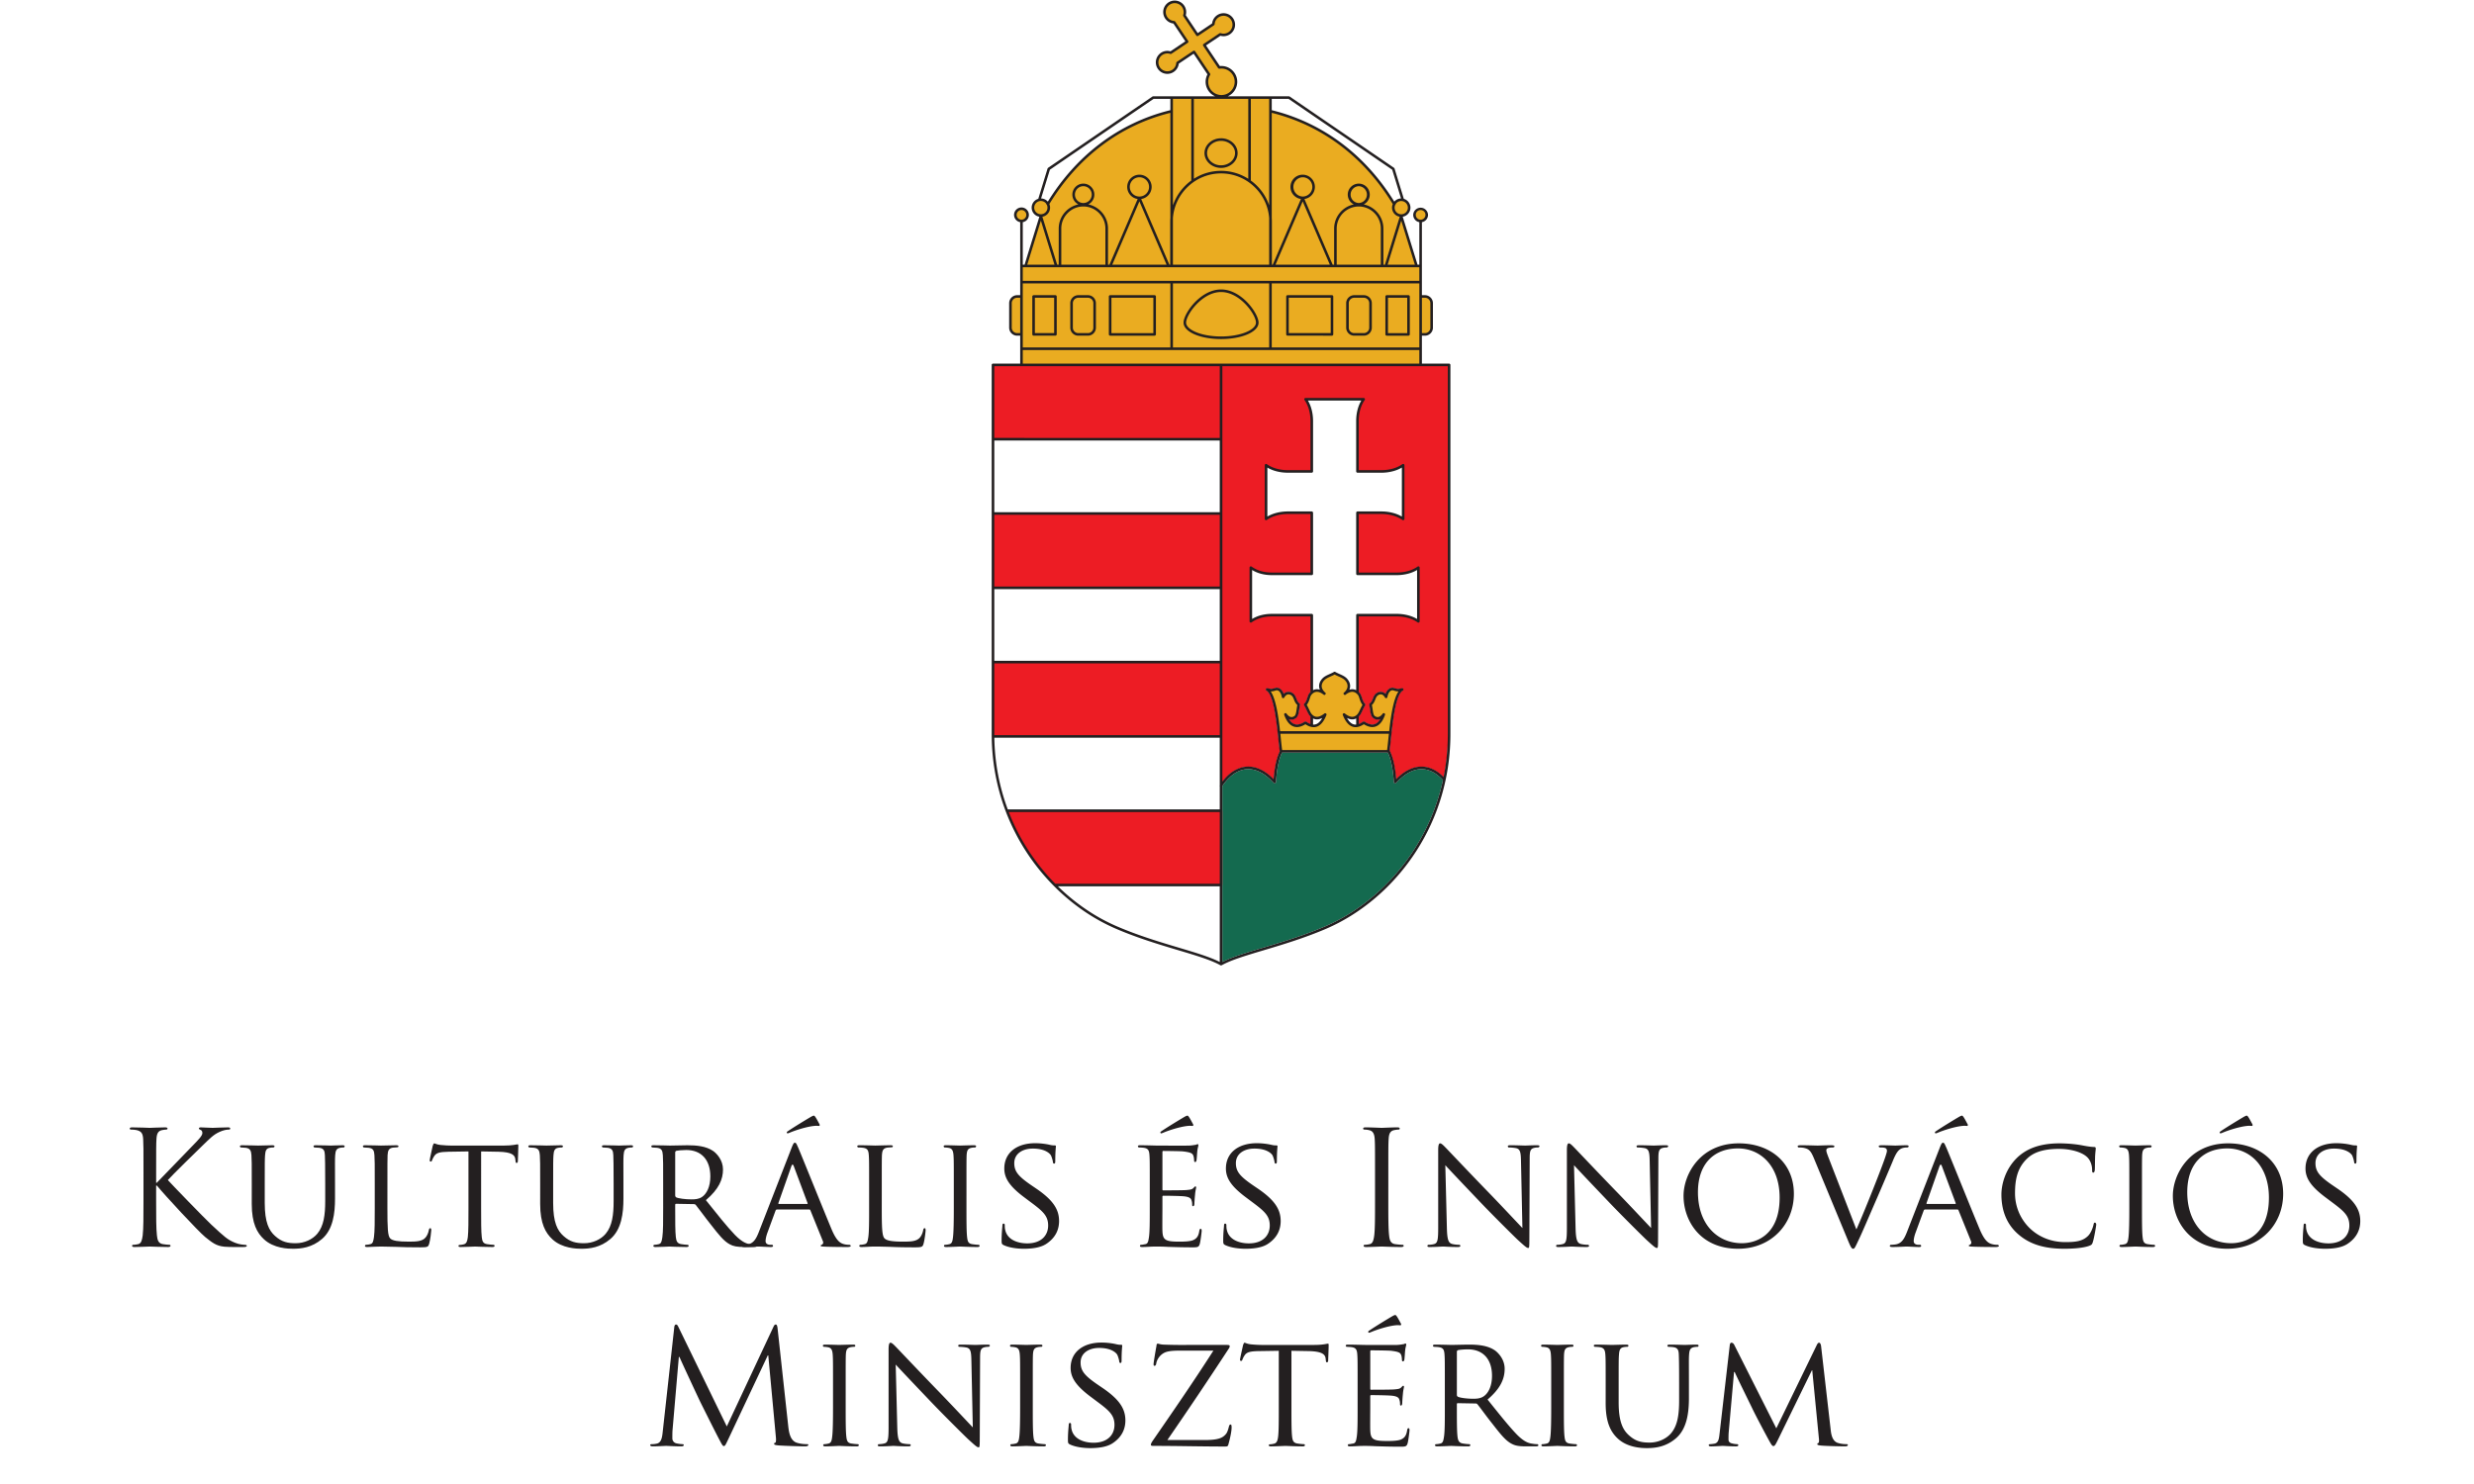
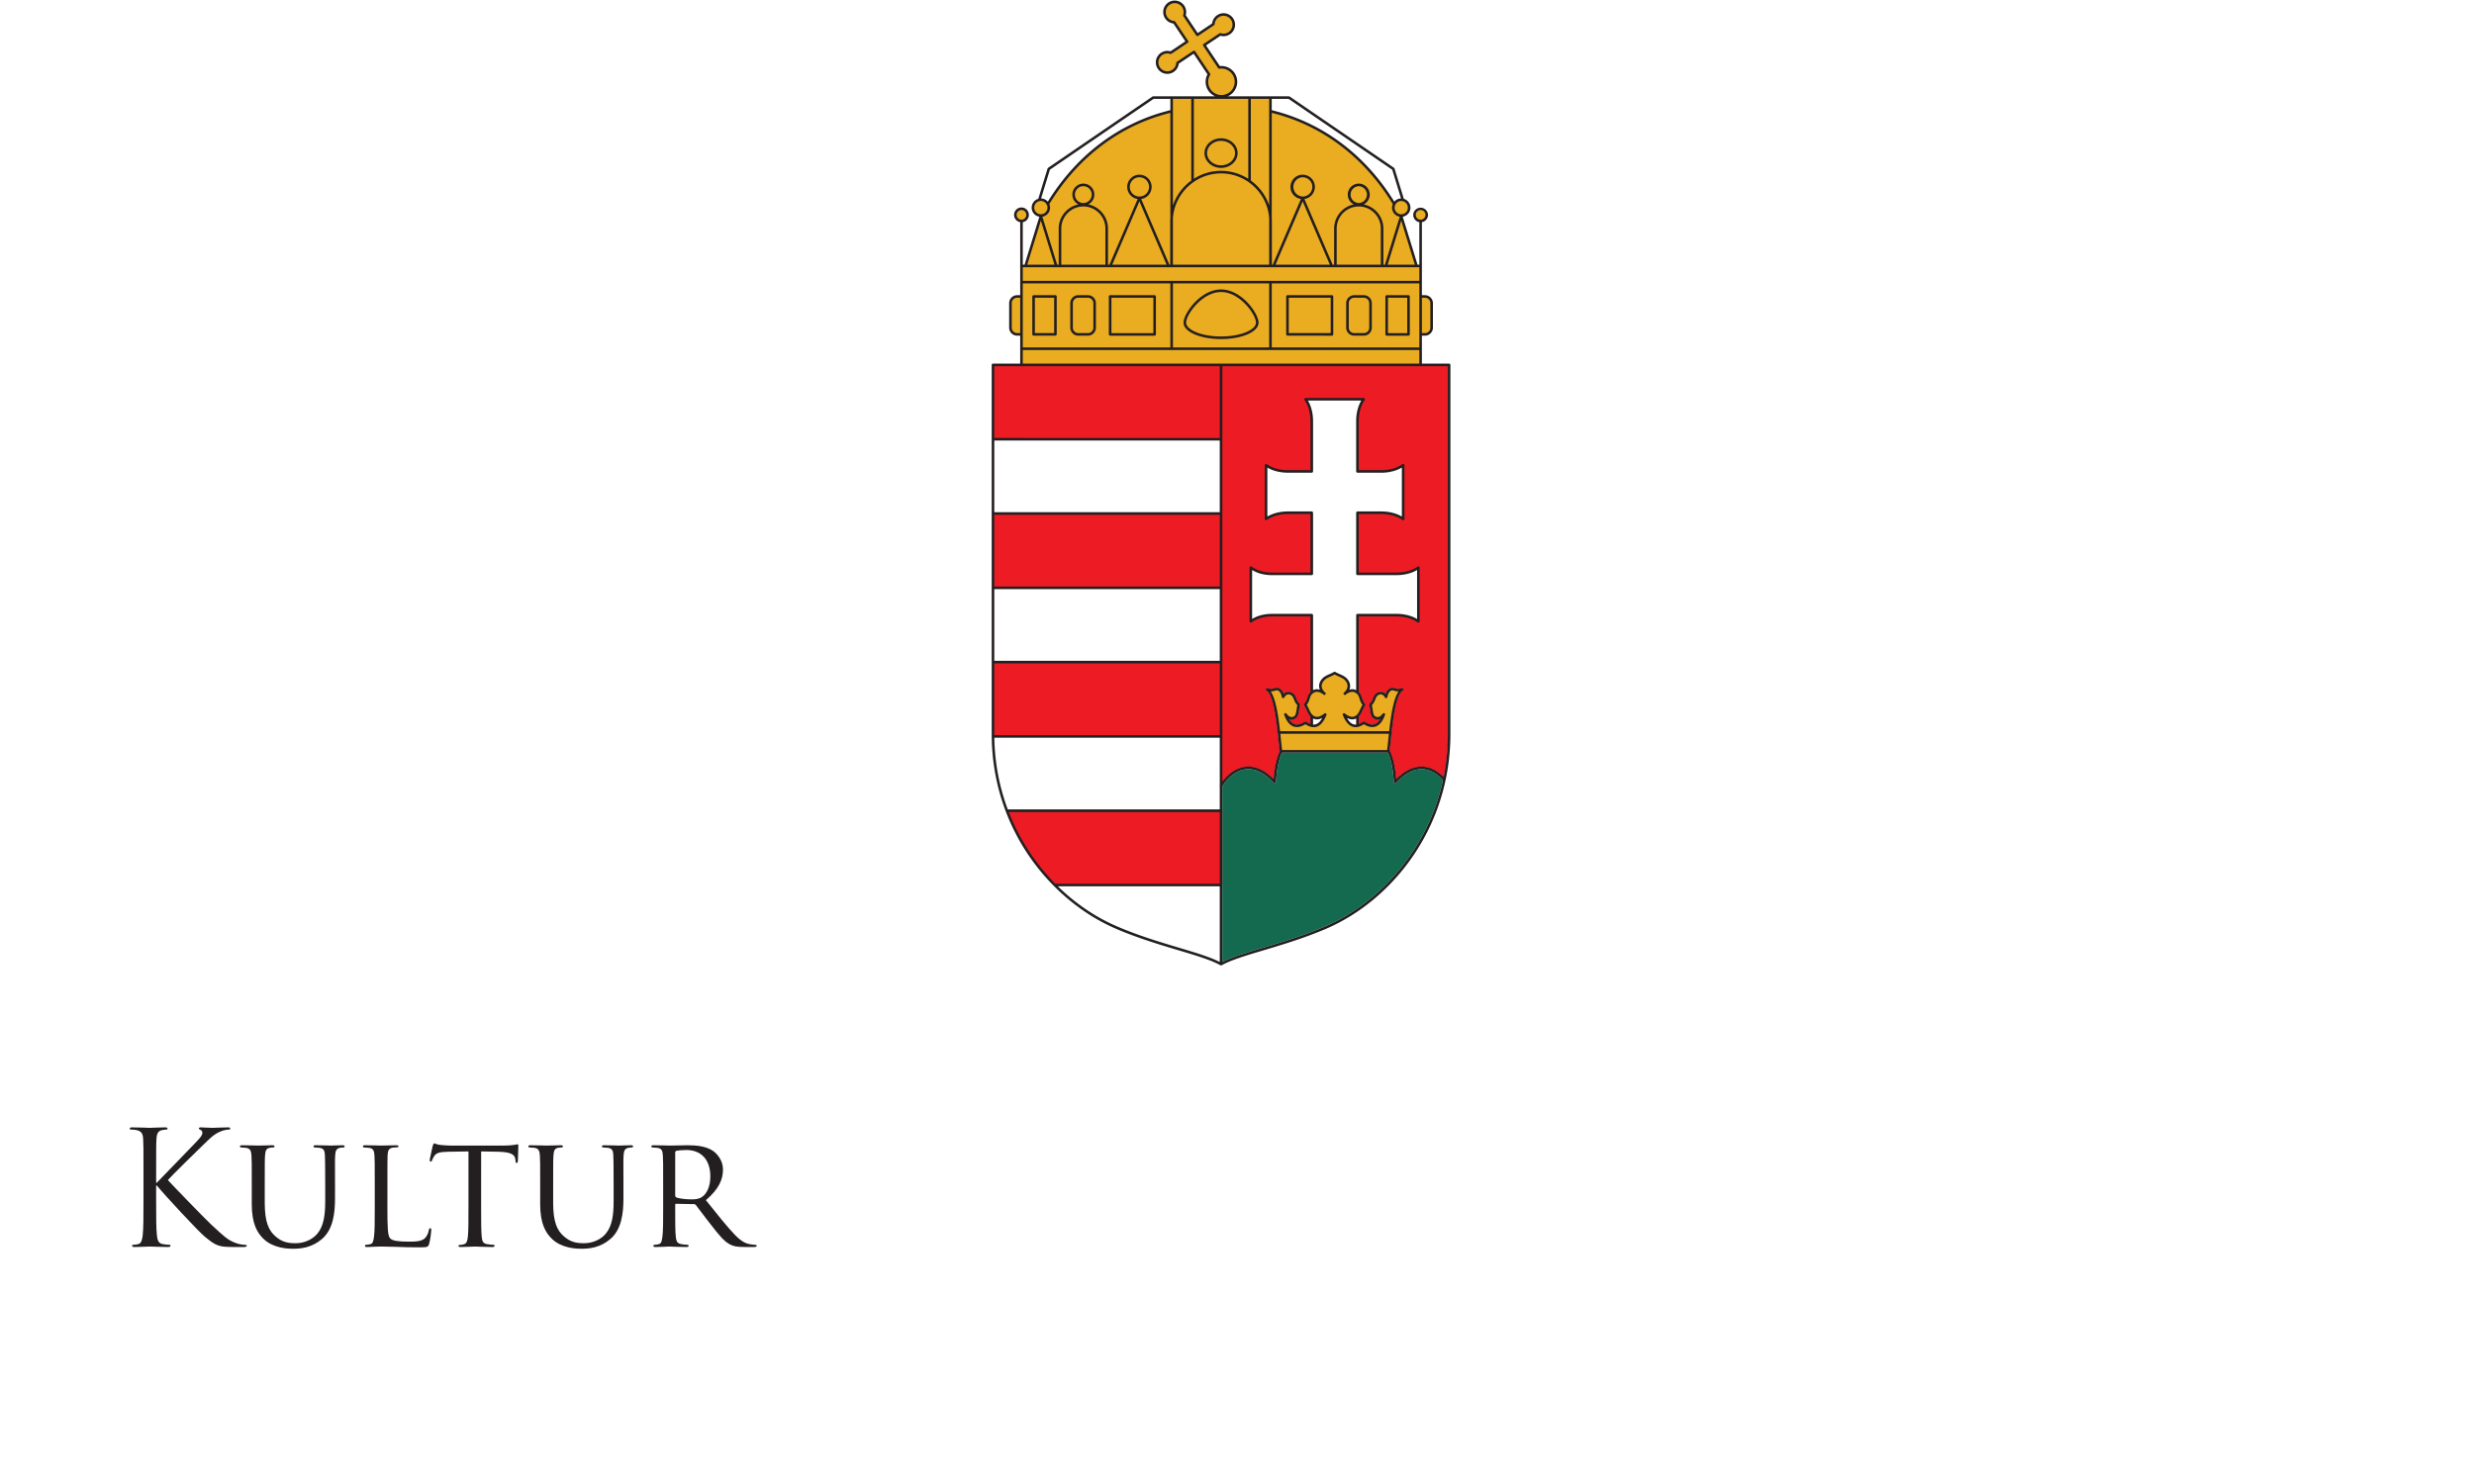
<svg xmlns="http://www.w3.org/2000/svg" width="750" height="450">
  <defs>
    <clipPath clipPathUnits="userSpaceOnUse" id="a">
      <path d="M0 137.22h566.93v410.458H0Z" />
    </clipPath>
  </defs>
  <g aria-label="Kulturális és Innovációs Minisztérium" style="font-weight:700;font-size:36px;font-family:'Trajan Pro';-inkscape-font-specification:TrajanPro-Bold;fill:#231f20">
    <path d="M46.819-233.451c0 3.456 0 6.3-.18 7.812-.144 1.044-.324 1.836-1.044 1.98-.324.072-.756.144-1.08.144-.216 0-.288.108-.288.216 0 .216.18.288.576.288 1.08 0 3.168-.108 3.456-.108.288 0 2.376.108 4.14.108.396 0 .576-.108.576-.288 0-.108-.072-.216-.288-.216-.324 0-.9-.072-1.404-.144-1.08-.144-1.296-.936-1.404-1.98-.18-1.512-.18-4.356-.18-7.812v-3.528h.18c1.728 2.124 9.36 10.368 10.98 11.7 1.548 1.224 2.448 2.016 4.356 2.196.792.072 1.476.072 2.484.072h1.836c.612 0 .792-.108.792-.288 0-.144-.216-.216-.468-.216s-1.296-.072-2.232-.468c-1.728-.72-2.34-1.296-5.364-4.104-1.476-1.368-8.964-9.108-9.9-10.152.756-.9 7.02-7.02 7.92-7.884 1.62-1.548 2.412-2.448 3.888-3.096.72-.324 1.476-.504 2.016-.504.288 0 .36-.072.36-.252s-.144-.252-.54-.252c-.9 0-3.276.108-3.456.108-.864 0-1.98-.108-2.7-.108-.252 0-.432.072-.432.252 0 .144.144.216.324.288.288.108.468.324.468.756 0 .612-.936 1.548-1.944 2.592-1.296 1.404-7.812 8.028-8.424 8.712h-.144v-2.16c0-5.616 0-6.624.072-7.776.072-1.26.36-1.872 1.332-2.052.432-.072.648-.108.9-.108.144 0 .288-.072.288-.216 0-.216-.18-.288-.576-.288-1.08 0-3.168.108-3.492.108-.216 0-2.34-.108-3.96-.108-.396 0-.576.072-.576.288 0 .144.144.216.288.216.324 0 .936.036 1.224.108 1.188.252 1.476.828 1.548 2.052.072 1.152.072 2.16.072 7.776zM71.443-232.803c0 4.464 1.224 6.588 2.772 8.028 2.232 2.088 5.544 2.16 6.588 2.16 1.872 0 4.32-.252 6.624-2.232 2.52-2.16 2.952-5.868 2.952-9.18v-3.276c0-4.752-.036-5.616.036-6.588.072-1.008.252-1.512 1.116-1.692.396-.072.576-.072.792-.072.144 0 .252-.144.252-.252 0-.18-.144-.252-.504-.252-.936 0-2.448.072-2.664.072-.18 0-2.016-.072-3.42-.072-.36 0-.504.072-.504.252 0 .108.108.252.252.252.288 0 .828.036 1.08.072 1.044.144 1.224.72 1.26 1.692.036.972.072 1.836.072 6.588v3.852c0 3.132-.324 5.652-1.8 7.416-1.08 1.296-2.952 2.16-4.896 2.16-1.8 0-3.168-.252-4.716-1.656-1.368-1.224-2.34-3.06-2.34-7.488v-4.284c0-4.752 0-5.616.072-6.588.072-1.008.252-1.548 1.08-1.692.396-.072.576-.072.792-.072.144 0 .288-.144.288-.252 0-.18-.18-.252-.54-.252-.936 0-2.916.072-3.204.072-.288 0-2.196-.072-3.636-.072-.36 0-.504.072-.504.252 0 .108.144.252.252.252.288 0 .828.036 1.08.072 1.044.144 1.224.72 1.296 1.692.072.972.072 1.836.072 6.588zM102.295-237.303c0-4.752 0-5.616.036-6.588.072-1.08.252-1.548 1.188-1.728.36-.036.828-.072 1.044-.072.108 0 .252-.108.252-.216 0-.18-.18-.252-.504-.252-.972 0-3.348.072-3.492.072-.18 0-2.16-.072-3.6-.072-.36 0-.504.072-.504.252 0 .108.144.252.252.252.288 0 .828.036 1.08.072 1.044.144 1.224.648 1.296 1.692.072.972.072 1.836.072 6.588v5.4c0 2.952 0 5.364-.18 6.624-.144.9-.216 1.476-.828 1.62-.288.072-.684.144-.972.144-.18 0-.252.144-.252.252 0 .18.18.252.504.252.504 0 1.188-.036 1.836-.072.612-.036 1.152-.036 1.296-.036.936 0 2.016.036 3.456.072 1.476.072 3.24.108 5.508.108 1.692 0 1.8-.108 2.016-.828.252-.9.468-2.736.468-3.06 0-.324-.072-.468-.216-.468-.18 0-.288.18-.324.396-.108.612-.36 1.26-.756 1.728-.756.9-2.16.936-3.816.936-2.484 0-3.708-.216-4.212-.72-.576-.54-.648-2.376-.648-6.876zM123.607-244.755l3.96.072c3.024.072 3.708.756 3.816 1.692l.036.324c.036.432.108.54.252.54.144 0 .288-.144.288-.396 0-.36.108-2.556.108-3.492 0-.18 0-.36-.144-.36s-.432.072-.9.144c-.504.072-1.224.144-2.268.144h-11.952c-.36 0-1.584-.036-2.484-.144-.864-.108-1.188-.36-1.404-.36-.108 0-.252.396-.324.576-.036.252-.684 2.988-.684 3.312 0 .18.144.252.216.252.144 0 .252-.036.324-.288.108-.216.144-.432.504-.972.468-.72 1.224-.936 3.204-.972l4.572-.072v12.852c0 2.952 0 5.364-.144 6.624-.108.9-.288 1.512-.936 1.656-.288.072-.648.144-.936.144-.18 0-.252.108-.252.216 0 .18.144.252.504.252.936 0 3.132-.108 3.276-.108.18 0 2.196.108 3.924.108.36 0 .504-.108.504-.252 0-.108-.036-.252-.252-.252-.288 0-1.008-.072-1.44-.144-.972-.144-1.116-.72-1.224-1.62-.144-1.26-.144-3.672-.144-6.624zM137.035-232.803c0 4.464 1.224 6.588 2.772 8.028 2.232 2.088 5.544 2.16 6.588 2.16 1.872 0 4.32-.252 6.624-2.232 2.52-2.16 2.952-5.868 2.952-9.18v-3.276c0-4.752-.036-5.616.036-6.588.072-1.008.252-1.512 1.116-1.692.396-.072.576-.072.792-.072.144 0 .252-.144.252-.252 0-.18-.144-.252-.504-.252-.936 0-2.448.072-2.664.072-.18 0-2.016-.072-3.42-.072-.36 0-.504.072-.504.252 0 .108.108.252.252.252.288 0 .828.036 1.08.072 1.044.144 1.224.72 1.26 1.692.036.972.072 1.836.072 6.588v3.852c0 3.132-.324 5.652-1.8 7.416-1.08 1.296-2.952 2.16-4.896 2.16-1.8 0-3.168-.252-4.716-1.656-1.368-1.224-2.34-3.06-2.34-7.488v-4.284c0-4.752 0-5.616.072-6.588.072-1.008.252-1.548 1.08-1.692.396-.072.576-.072.792-.072.144 0 .288-.144.288-.252 0-.18-.18-.252-.54-.252-.936 0-2.916.072-3.204.072-.288 0-2.196-.072-3.636-.072-.36 0-.504.072-.504.252 0 .108.144.252.252.252.288 0 .828.036 1.08.072 1.044.144 1.224.72 1.296 1.692.072.972.072 1.836.072 6.588zM165.007-231.903c0 2.952 0 5.364-.18 6.624-.144.9-.216 1.476-.828 1.62-.288.072-.684.144-.972.144-.18 0-.252.144-.252.252 0 .18.18.252.504.252.972 0 3.096-.108 3.132-.108.144 0 2.16.108 3.888.108.36 0 .504-.108.504-.252 0-.108-.036-.252-.252-.252-.288 0-.972-.072-1.404-.144-.972-.144-1.152-.72-1.26-1.62-.144-1.26-.144-3.636-.144-6.588v-.72c0-.18.072-.252.216-.252l4.032.072c.216 0 .288.036.432.18.684.828 2.088 2.808 3.42 4.464 1.8 2.304 2.952 3.78 4.32 4.5.792.432 1.584.612 3.384.612h1.98c.576 0 .756-.072.756-.252 0-.108-.108-.252-.288-.252s-.504 0-1.116-.108c-.792-.108-1.836-.396-3.528-2.124-1.836-1.908-4.032-4.68-6.624-7.92 2.952-2.52 3.888-4.716 3.888-6.984 0-2.124-1.404-3.6-2.196-4.176-1.656-1.152-3.888-1.332-5.904-1.332-.972 0-3.636.072-3.96.072-.18 0-2.304-.072-3.744-.072-.36 0-.504.072-.504.252 0 .108.144.252.252.252.288 0 .828.036 1.08.072 1.044.144 1.224.648 1.296 1.692.072.972.072 1.836.072 6.588zm2.736-12.636c0-.18.108-.288.252-.36.324-.072 1.332-.18 2.268-.18 3.384 0 5.472 2.196 5.472 6.012 0 2.34-.828 3.96-1.908 4.68-.756.504-1.62.54-2.376.54-1.404 0-3.024-.216-3.492-.468-.144-.108-.216-.216-.216-.396z" style="text-align:center;text-anchor:middle" transform="matrix(1.333 0 0 1.333 -18.913 675.41)" />
-     <path d="M186.75-226.395c-.611 1.548-1.223 2.628-2.663 2.808-.252.036-.72.072-.936.072-.144 0-.288.108-.288.252 0 .18.216.252.612.252 1.296 0 2.88-.108 3.204-.108.36 0 2.088.108 2.844.108.288 0 .468-.072.468-.252 0-.144-.072-.252-.324-.252h-.288c-.54 0-1.08-.216-1.08-.828 0-.54.18-1.296.468-2.052l1.8-4.896c.072-.18.18-.252.324-.252h7.308c.18 0 .216.036.288.18l2.844 7.02c.216.504-.108.756-.288.828-.144.072-.216.072-.216.216 0 .18.504.18 1.116.216 2.196.072 4.536.072 5.004.072.36 0 .72-.072.72-.252s-.216-.252-.396-.252c-.324 0-.792-.036-1.26-.18-.684-.216-1.548-.612-2.7-3.348-1.944-4.644-7.02-17.28-7.596-18.576-.324-.684-.432-1.116-.756-1.116-.216 0-.36.18-.756 1.188zm4.573-6.408c-.108 0-.144-.072-.108-.216l2.952-8.388c.18-.468.36-.468.54 0l3.132 8.388c.036.144.036.216-.108.216zm8.316-19.764c-.18-.252-.252-.324-.36-.324-.18 0-.396.108-1.008.468-.252.144-3.6 2.16-4.896 3.06-.18.108-.252.18-.252.288 0 .144.108.216.18.216s.288-.072.54-.18c1.188-.504 3.708-1.332 5.472-1.512.612-.072.972 0 1.08 0 .144 0 .324-.108.144-.432-.396-.72-.648-1.224-.9-1.584zM214.723-237.303c0-4.752 0-5.616.036-6.588.072-1.08.252-1.548 1.188-1.728.36-.036.828-.072 1.044-.072.108 0 .252-.108.252-.216 0-.18-.18-.252-.504-.252-.972 0-3.348.072-3.492.072-.18 0-2.16-.072-3.6-.072-.36 0-.504.072-.504.252 0 .108.144.252.252.252.288 0 .828.036 1.08.072 1.044.144 1.224.648 1.296 1.692.072.972.072 1.836.072 6.588v5.4c0 2.952 0 5.364-.18 6.624-.144.9-.216 1.476-.828 1.62-.288.072-.684.144-.972.144-.18 0-.252.144-.252.252 0 .18.18.252.504.252.504 0 1.188-.036 1.836-.072.612-.036 1.152-.036 1.296-.036.936 0 2.016.036 3.456.072 1.476.072 3.24.108 5.508.108 1.692 0 1.8-.108 2.016-.828.252-.9.468-2.736.468-3.06 0-.324-.072-.468-.216-.468-.18 0-.288.18-.324.396-.108.612-.36 1.26-.756 1.728-.756.9-2.16.936-3.816.936-2.484 0-3.708-.216-4.212-.72-.576-.54-.648-2.376-.648-6.876zM233.983-237.303c0-4.752 0-5.616.036-6.588.072-1.08.252-1.512 1.116-1.692.36-.072.576-.072.792-.072.108 0 .252-.144.252-.252 0-.18-.144-.252-.504-.252-.972 0-3.024.072-3.168.072-.18 0-2.16-.072-3.204-.072-.36 0-.504.072-.504.252 0 .108.108.252.252.252.216 0 .612.036.972.108.684.144.936.612 1.008 1.656.072.972.072 1.836.072 6.588v5.4c0 2.952-.036 5.364-.18 6.624-.108.9-.216 1.476-.828 1.62-.288.072-.684.144-.972.144-.18 0-.252.144-.252.252 0 .18.18.252.504.252.972 0 2.952-.108 3.132-.108.144 0 2.196.108 3.96.108.36 0 .504-.108.504-.252 0-.108-.072-.252-.252-.252-.288 0-.972-.072-1.44-.144-.936-.144-1.044-.72-1.152-1.62-.144-1.26-.144-3.672-.144-6.624zM247.05-222.615c1.729 0 3.709-.216 5.04-1.08 2.269-1.476 2.953-3.42 2.953-5.22 0-2.628-1.332-4.752-5.184-7.38l-.9-.612c-3.132-2.124-4.104-3.24-4.104-5.184 0-2.16 1.908-3.312 4.212-3.312 2.844 0 3.888 1.152 4.104 1.512.18.324.432 1.152.468 1.512.036.252.072.396.288.396.216 0 .252-.216.252-.684 0-2.088.144-3.096.144-3.24 0-.18-.072-.216-.324-.216s-.504 0-1.116-.144c-.756-.18-2.016-.36-3.276-.36-4.176 0-7.02 2.16-7.02 5.76 0 2.124 1.116 3.996 4.536 6.552l1.44 1.08c2.808 2.088 3.996 3.132 3.996 5.328 0 2.304-1.62 4.068-4.752 4.068-2.124 0-4.5-.792-5.004-3.024-.108-.432-.108-.864-.108-1.116 0-.252-.108-.36-.288-.36s-.252.18-.252.504c-.036.504-.18 1.728-.18 3.24 0 .828.036.936.468 1.152 1.296.612 3.132.828 4.608.828zM275.67-231.903c0 2.952 0 5.364-.18 6.624-.143.9-.215 1.512-.827 1.62-.288.036-.684.144-.972.144-.18 0-.252.144-.252.252 0 .18.18.252.504.252.504 0 1.224-.036 1.836-.072.684-.036 1.296-.036 1.368-.036.468 0 1.296 0 2.628.072 1.296.036 3.132.108 5.508.108 1.224 0 1.548 0 1.764-.792.18-.648.432-2.736.432-2.952 0-.216-.036-.468-.216-.468s-.252.108-.324.468c-.18 1.224-.612 1.764-1.44 2.124-.828.324-2.34.324-3.168.324-3.132 0-3.708-.396-3.78-2.448-.036-.612 0-4.176 0-5.22v-2.556c0-.108.036-.216.216-.216.54 0 3.924.036 4.788.144 1.224.144 1.512.504 1.62.936.144.396.144.72.144 1.008 0 .18.072.288.216.288.216 0 .288-.324.288-.576 0-.216.072-1.368.144-1.98.072-1.008.252-1.512.252-1.692 0-.18-.072-.252-.18-.252s-.252.18-.468.396c-.324.324-.792.36-1.548.432-.72.072-4.896.072-5.292.072-.18 0-.18-.108-.18-.324v-8.316c0-.216.036-.324.18-.324.36 0 4.032.036 4.572.108 1.728.216 2.052.432 2.268.936.144.36.18.864.18 1.08 0 .252.072.396.252.396.144 0 .252-.18.288-.324.072-.36.144-1.728.18-2.016.072-.864.252-1.224.252-1.44 0-.144-.036-.288-.144-.288-.144 0-.288.108-.432.144-.252.036-.828.144-1.44.18-.72.036-7.344 0-7.56 0-.18 0-2.232-.072-3.672-.072-.36 0-.504.072-.504.252 0 .108.144.252.252.252.288 0 .828.036 1.08.072 1.044.144 1.224.648 1.296 1.692.072.972.072 1.836.072 6.588zm8.929-20.664c-.18-.252-.252-.324-.36-.324-.18 0-.396.108-1.008.468-.252.144-3.6 2.16-4.896 3.06-.18.108-.252.18-.252.288 0 .144.108.216.18.216s.288-.072.54-.18c1.188-.504 3.708-1.332 5.472-1.512.612-.072.972 0 1.08 0 .144 0 .324-.108.144-.432-.396-.72-.648-1.224-.9-1.584zM297.45-222.615c1.729 0 3.709-.216 5.04-1.08 2.269-1.476 2.953-3.42 2.953-5.22 0-2.628-1.332-4.752-5.184-7.38l-.9-.612c-3.132-2.124-4.104-3.24-4.104-5.184 0-2.16 1.908-3.312 4.212-3.312 2.844 0 3.888 1.152 4.104 1.512.18.324.432 1.152.468 1.512.036.252.072.396.288.396.216 0 .252-.216.252-.684 0-2.088.144-3.096.144-3.24 0-.18-.072-.216-.324-.216s-.504 0-1.116-.144c-.756-.18-2.016-.36-3.276-.36-4.176 0-7.02 2.16-7.02 5.76 0 2.124 1.116 3.996 4.536 6.552l1.44 1.08c2.808 2.088 3.996 3.132 3.996 5.328 0 2.304-1.62 4.068-4.752 4.068-2.124 0-4.5-.792-5.004-3.024-.108-.432-.108-.864-.108-1.116 0-.252-.108-.36-.288-.36s-.252.18-.252.504c-.036.504-.18 1.728-.18 3.24 0 .828.036.936.468 1.152 1.296.612 3.132.828 4.608.828zM329.923-239.787c0-5.616 0-6.624.072-7.776.072-1.26.36-1.872 1.332-2.052.432-.072.648-.108.9-.108.144 0 .288-.072.288-.216 0-.216-.18-.288-.576-.288-1.08 0-3.348.108-3.528.108-.18 0-2.448-.108-3.636-.108-.396 0-.576.072-.576.288 0 .144.144.216.288.216.252 0 .72.036 1.116.144.792.18 1.152.792 1.224 2.016.072 1.152.072 2.16.072 7.776v6.336c0 3.456 0 6.3-.18 7.812-.144 1.044-.324 1.836-1.044 1.98-.324.072-.756.144-1.08.144-.216 0-.288.108-.288.216 0 .216.18.288.576.288 1.08 0 3.348-.108 3.528-.108.18 0 2.448.108 4.428.108.396 0 .576-.108.576-.288 0-.108-.072-.216-.288-.216-.324 0-1.116-.072-1.62-.144-1.08-.144-1.296-.936-1.404-1.98-.18-1.512-.18-4.356-.18-7.812zM342.883-241.623c.972 1.08 4.536 4.824 8.208 8.676 3.348 3.492 7.92 7.992 8.244 8.28 1.764 1.62 2.088 1.872 2.412 1.872.216 0 .252-.18.252-2.196l.072-17.928c0-1.836.072-2.448 1.116-2.664.36-.072.612-.072.756-.072.216 0 .36-.18.36-.288 0-.18-.252-.216-.576-.216-1.296 0-2.34.072-2.7.072-.36 0-1.872-.072-3.312-.072-.36 0-.612.036-.612.216 0 .108.036.288.252.288.252 0 .972.036 1.548.144.972.18 1.152.864 1.188 2.844l.324 15.336c-.972-1.008-4.356-4.644-7.488-7.884-4.896-5.04-9.504-9.936-10.008-10.44-.324-.324-.864-.936-1.224-.936-.252 0-.432.324-.432 1.548v17.532c0 2.772-.108 3.6-.9 3.816-.468.144-1.044.18-1.296.18a.246.246 0 0 0-.252.252c0 .216.18.252.504.252 1.44 0 2.772-.108 3.06-.108.288 0 1.548.108 3.348.108.36 0 .576-.072.576-.252a.246.246 0 0 0-.252-.252c-.288 0-1.008-.036-1.584-.18-.864-.216-1.152-.972-1.224-3.492zM372.15-241.623c.973 1.08 4.537 4.824 8.209 8.676 3.348 3.492 7.92 7.992 8.244 8.28 1.764 1.62 2.088 1.872 2.412 1.872.216 0 .252-.18.252-2.196l.072-17.928c0-1.836.072-2.448 1.116-2.664.36-.072.612-.072.756-.072.216 0 .36-.18.36-.288 0-.18-.252-.216-.576-.216-1.296 0-2.34.072-2.7.072-.36 0-1.872-.072-3.312-.072-.36 0-.612.036-.612.216 0 .108.036.288.252.288.252 0 .972.036 1.548.144.972.18 1.152.864 1.188 2.844l.324 15.336c-.972-1.008-4.356-4.644-7.488-7.884-4.896-5.04-9.504-9.936-10.008-10.44-.324-.324-.864-.936-1.224-.936-.252 0-.432.324-.432 1.548v17.532c0 2.772-.108 3.6-.9 3.816-.468.144-1.044.18-1.296.18a.246.246 0 0 0-.252.252c0 .216.18.252.504.252 1.44 0 2.772-.108 3.06-.108.288 0 1.548.108 3.348.108.36 0 .576-.072.576-.252a.246.246 0 0 0-.252-.252c-.288 0-1.008-.036-1.584-.18-.864-.216-1.152-.972-1.224-3.492zM397.063-234.64c0 5.509 3.708 12.025 12.384 12.025 7.632 0 12.708-5.652 12.708-12.492 0-7.128-5.4-11.484-12.528-11.484-8.748 0-12.564 7.02-12.564 11.952zm3.276-.827c0-6.66 3.816-9.972 9.108-9.972 5.004 0 9.468 3.852 9.468 11.196 0 8.856-5.724 10.368-8.568 10.368-5.724 0-10.008-4.464-10.008-11.592zM430.399-242.415c-.468-1.224-.864-2.16-.864-2.556 0-.216.036-.396.36-.54.288-.108.792-.144 1.152-.144.216 0 .324-.144.324-.288s-.288-.216-.864-.216c-1.224 0-2.628.072-2.952.072-.396 0-2.196-.072-3.708-.072-.504 0-.828.036-.828.216 0 .108.072.288.252.288s.72 0 1.224.108c1.044.252 1.476.576 2.196 2.304l7.776 18.756c.612 1.476.828 1.872 1.188 1.872.324 0 .504-.468 1.368-2.304.72-1.512 2.124-4.824 4.068-9.288a831.68 831.68 0 0 0 3.528-8.28c.828-2.088 1.332-2.52 1.764-2.808.576-.36 1.296-.36 1.512-.36.252 0 .36-.144.36-.288s-.18-.216-.504-.216c-.936 0-2.304.072-2.484.072-.396 0-1.836-.072-3.096-.072-.504 0-.72.072-.72.252 0 .144.18.252.36.252.36 0 .72 0 1.08.108.324.108.432.396.432.648s-.144.684-.288 1.152c-.684 2.196-4.824 12.636-6.66 16.74zM447.859-226.395c-.612 1.548-1.224 2.628-2.664 2.808-.252.036-.72.072-.936.072-.144 0-.288.108-.288.252 0 .18.216.252.612.252 1.296 0 2.88-.108 3.204-.108.36 0 2.088.108 2.844.108.288 0 .468-.072.468-.252 0-.144-.072-.252-.324-.252h-.288c-.54 0-1.08-.216-1.08-.828 0-.54.18-1.296.468-2.052l1.8-4.896c.072-.18.18-.252.324-.252h7.308c.18 0 .216.036.288.18l2.844 7.02c.216.504-.108.756-.288.828-.144.072-.216.072-.216.216 0 .18.504.18 1.116.216 2.196.072 4.536.072 5.004.072.36 0 .72-.072.72-.252s-.216-.252-.396-.252c-.324 0-.792-.036-1.26-.18-.684-.216-1.548-.612-2.7-3.348-1.944-4.644-7.02-17.28-7.596-18.576-.324-.684-.432-1.116-.756-1.116-.216 0-.36.18-.756 1.188zm4.572-6.408c-.108 0-.144-.072-.108-.216l2.952-8.388c.18-.468.36-.468.54 0l3.132 8.388c.036.144.036.216-.108.216zm8.316-19.764c-.18-.252-.252-.324-.36-.324-.18 0-.396.108-1.008.468-.252.144-3.6 2.16-4.896 3.06-.18.108-.252.18-.252.288 0 .144.108.216.18.216s.288-.072.54-.18c1.188-.504 3.708-1.332 5.472-1.512.612-.072.972 0 1.08 0 .144 0 .324-.108.144-.432-.396-.72-.648-1.224-.9-1.584zM483.643-222.615c2.052 0 4.428-.18 5.724-.684.54-.216.612-.324.792-.9.324-1.044.756-3.708.756-3.924 0-.216-.144-.432-.288-.432-.216 0-.252.108-.324.432-.108.576-.54 1.872-1.224 2.556-1.26 1.26-2.844 1.44-5.22 1.44-6.768 0-11.412-5.22-11.412-11.088 0-3.096.504-5.832 2.844-7.992 1.116-1.044 3.06-2.124 7.128-2.124 2.808 0 5.112.756 6.228 1.692.828.648 1.332 1.872 1.332 3.06 0 .432.036.648.252.648.18 0 .324-.18.36-.648.036-.432.036-2.124.072-3.132.072-1.116.144-1.476.144-1.728 0-.18-.072-.324-.396-.324-1.044-.036-2.052-.252-3.24-.468-1.548-.252-3.348-.36-4.608-.36-4.86 0-7.74 1.44-9.648 3.276-2.808 2.736-3.564 6.3-3.564 8.352 0 2.916.756 6.408 3.852 9.072 2.484 2.16 5.688 3.276 10.44 3.276zM501.319-237.303c0-4.752 0-5.616.036-6.588.072-1.08.252-1.512 1.116-1.692.36-.072.576-.072.792-.072.108 0 .252-.144.252-.252 0-.18-.144-.252-.504-.252-.972 0-3.024.072-3.168.072-.18 0-2.16-.072-3.204-.072-.36 0-.504.072-.504.252 0 .108.108.252.252.252.216 0 .612.036.972.108.684.144.936.612 1.008 1.656.072.972.072 1.836.072 6.588v5.4c0 2.952-.036 5.364-.18 6.624-.108.9-.216 1.476-.828 1.62-.288.072-.684.144-.972.144-.18 0-.252.144-.252.252 0 .18.18.252.504.252.972 0 2.952-.108 3.132-.108.144 0 2.196.108 3.96.108.36 0 .504-.108.504-.252 0-.108-.072-.252-.252-.252-.288 0-.972-.072-1.44-.144-.936-.144-1.044-.72-1.152-1.62-.144-1.26-.144-3.672-.144-6.624zM508.339-234.64c0 5.509 3.708 12.025 12.384 12.025 7.632 0 12.708-5.652 12.708-12.492 0-7.128-5.4-11.484-12.528-11.484-8.748 0-12.564 7.02-12.564 11.952zm3.276-.827c0-6.66 3.816-9.972 9.108-9.972 5.004 0 9.468 3.852 9.468 11.196 0 8.856-5.724 10.368-8.568 10.368-5.724 0-10.008-4.464-10.008-11.592zm13.896-17.1c-.18-.252-.252-.324-.36-.324-.18 0-.396.108-1.008.468-.252.144-3.6 2.16-4.896 3.06-.18.108-.252.18-.252.288 0 .144.108.216.18.216s.288-.072.54-.18c1.188-.504 3.708-1.332 5.472-1.512.612-.072.972 0 1.08 0 .144 0 .324-.108.144-.432-.396-.72-.648-1.224-.9-1.584zM542.97-222.615c1.729 0 3.709-.216 5.04-1.08 2.269-1.476 2.953-3.42 2.953-5.22 0-2.628-1.332-4.752-5.184-7.38l-.9-.612c-3.132-2.124-4.104-3.24-4.104-5.184 0-2.16 1.908-3.312 4.212-3.312 2.844 0 3.888 1.152 4.104 1.512.18.324.432 1.152.468 1.512.036.252.072.396.288.396.216 0 .252-.216.252-.684 0-2.088.144-3.096.144-3.24 0-.18-.072-.216-.324-.216s-.504 0-1.116-.144c-.756-.18-2.016-.36-3.276-.36-4.176 0-7.02 2.16-7.02 5.76 0 2.124 1.116 3.996 4.536 6.552l1.44 1.08c2.808 2.088 3.996 3.132 3.996 5.328 0 2.304-1.62 4.068-4.752 4.068-2.124 0-4.5-.792-5.004-3.024-.108-.432-.108-.864-.108-1.116 0-.252-.108-.36-.288-.36s-.252.18-.252.504c-.036.504-.18 1.728-.18 3.24 0 .828.036.936.468 1.152 1.296.612 3.132.828 4.608.828zM191.035-204.408c-.072-.684-.18-.972-.432-.972s-.396.252-.54.576l-10.584 22.608-11.016-22.644c-.18-.396-.324-.54-.54-.54-.216 0-.36.252-.396.648l-2.592 23.472c-.144 1.368-.252 2.772-1.44 2.988-.54.108-.792.108-1.08.108-.18 0-.36.072-.36.18 0 .252.252.324.612.324.972 0 2.7-.108 3.024-.108.288 0 2.016.108 3.348.108.432 0 .648-.072.648-.324 0-.108-.144-.18-.288-.18-.216 0-.756-.036-1.368-.18a1.152 1.152 0 0 1-.936-1.116c0-.612 0-1.26.036-1.836L168.57-198h.144c.396.972 4.428 9.612 4.752 10.26.18.36 3.276 6.588 4.212 8.352.684 1.296.864 1.656 1.116 1.656.324 0 .432-.324 1.188-1.908l8.82-18.72h.108l1.728 18.576c.072.648.036 1.26-.144 1.296-.18.036-.252.108-.252.252 0 .18.18.288 1.008.36 1.332.108 5.22.216 6.012.216.432 0 .756-.108.756-.324 0-.144-.108-.18-.288-.18-.36 0-1.296 0-2.34-.324-1.548-.504-1.8-2.52-1.944-3.816zM206.515-191.952c0-4.752 0-5.616.036-6.588.072-1.08.252-1.512 1.116-1.692.36-.072.576-.072.792-.072.108 0 .252-.144.252-.252 0-.18-.144-.252-.504-.252-.972 0-3.024.072-3.168.072-.18 0-2.16-.072-3.204-.072-.36 0-.504.072-.504.252 0 .108.108.252.252.252.216 0 .612.036.972.108.684.144.936.612 1.008 1.656.072.972.072 1.836.072 6.588v5.4c0 2.952-.036 5.364-.18 6.624-.108.9-.216 1.476-.828 1.62-.288.072-.684.144-.972.144-.18 0-.252.144-.252.252 0 .18.18.252.504.252.972 0 2.952-.108 3.132-.108.144 0 2.196.108 3.96.108.36 0 .504-.108.504-.252 0-.108-.072-.252-.252-.252-.288 0-.972-.072-1.44-.144-.936-.144-1.044-.72-1.152-1.62-.144-1.26-.144-3.672-.144-6.624zM217.89-196.272c.973 1.08 4.537 4.824 8.209 8.676 3.348 3.492 7.92 7.992 8.244 8.28 1.764 1.62 2.088 1.872 2.412 1.872.216 0 .252-.18.252-2.196l.072-17.928c0-1.836.072-2.448 1.116-2.664.36-.072.612-.072.756-.072.216 0 .36-.18.36-.288 0-.18-.252-.216-.576-.216-1.296 0-2.34.072-2.7.072-.36 0-1.872-.072-3.312-.072-.36 0-.612.036-.612.216 0 .108.036.288.252.288.252 0 .972.036 1.548.144.972.18 1.152.864 1.188 2.844l.324 15.336c-.972-1.008-4.356-4.644-7.488-7.884-4.896-5.04-9.504-9.936-10.008-10.44-.324-.324-.864-.936-1.224-.936-.252 0-.432.324-.432 1.548v17.532c0 2.772-.108 3.6-.9 3.816-.468.144-1.044.18-1.296.18a.246.246 0 0 0-.252.252c0 .216.18.252.504.252 1.44 0 2.772-.108 3.06-.108.288 0 1.548.108 3.348.108.36 0 .576-.072.576-.252a.246.246 0 0 0-.252-.252c-.288 0-1.008-.036-1.584-.18-.864-.216-1.152-.972-1.224-3.492zM249.067-191.952c0-4.752 0-5.616.036-6.588.072-1.08.252-1.512 1.116-1.692.36-.072.576-.072.792-.072.108 0 .252-.144.252-.252 0-.18-.144-.252-.504-.252-.972 0-3.024.072-3.168.072-.18 0-2.16-.072-3.204-.072-.36 0-.504.072-.504.252 0 .108.108.252.252.252.216 0 .612.036.972.108.684.144.936.612 1.008 1.656.072.972.072 1.836.072 6.588v5.4c0 2.952-.036 5.364-.18 6.624-.108.9-.216 1.476-.828 1.62-.288.072-.684.144-.972.144-.18 0-.252.144-.252.252 0 .18.18.252.504.252.972 0 2.952-.108 3.132-.108.144 0 2.196.108 3.96.108.36 0 .504-.108.504-.252 0-.108-.072-.252-.252-.252-.288 0-.972-.072-1.44-.144-.936-.144-1.044-.72-1.152-1.62-.144-1.26-.144-3.672-.144-6.624zM262.135-177.264c1.728 0 3.708-.216 5.04-1.08 2.268-1.476 2.952-3.42 2.952-5.22 0-2.628-1.332-4.752-5.184-7.38l-.9-.612c-3.132-2.124-4.104-3.24-4.104-5.184 0-2.16 1.908-3.312 4.212-3.312 2.844 0 3.888 1.152 4.104 1.512.18.324.432 1.152.468 1.512.036.252.072.396.288.396.216 0 .252-.216.252-.684 0-2.088.144-3.096.144-3.24 0-.18-.072-.216-.324-.216s-.504 0-1.116-.144c-.756-.18-2.016-.36-3.276-.36-4.176 0-7.02 2.16-7.02 5.76 0 2.124 1.116 3.996 4.536 6.552l1.44 1.08c2.808 2.088 3.996 3.132 3.996 5.328 0 2.304-1.62 4.068-4.752 4.068-2.124 0-4.5-.792-5.004-3.024-.108-.432-.108-.864-.108-1.116 0-.252-.108-.36-.288-.36s-.252.18-.252.504c-.036.504-.18 1.728-.18 3.24 0 .828.036.936.468 1.152 1.296.612 3.132.828 4.608.828zM279.667-179.1a1002.687 1002.687 0 0 0 14.004-20.844.877.877 0 0 0 .18-.54c0-.18-.18-.252-.648-.252h-8.856c-1.008 0-2.52.036-5.544-.072-.828-.036-1.044-.216-1.332-.216-.18 0-.252.144-.288.576-.18.936-.648 3.708-.648 4.068 0 .252.036.396.18.396.18 0 .36-.072.432-.54.108-.72.684-1.836 1.8-2.412 1.008-.54 2.88-.504 4.5-.504h6.696c-4.356 6.804-9.036 13.608-13.788 20.484-.396.576-.432.792-.432.936 0 .216.216.252.576.252 5.544 0 10.908.144 16.2.144.72 0 .756-.036.936-.792.216-.756.648-2.556.648-3.528 0-.576-.072-.684-.252-.684s-.288.18-.36.468c-.108.432-.324 1.26-.648 1.656-.72.864-1.584 1.404-4.932 1.404zM307.89-199.404l3.96.072c3.025.072 3.709.756 3.817 1.692l.036.324c.036.432.108.54.252.54.144 0 .288-.144.288-.396 0-.36.108-2.556.108-3.492 0-.18 0-.36-.144-.36s-.432.072-.9.144c-.504.072-1.224.144-2.268.144h-11.952c-.36 0-1.584-.036-2.484-.144-.864-.108-1.188-.36-1.404-.36-.108 0-.252.396-.324.576-.036.252-.684 2.988-.684 3.312 0 .18.144.252.216.252.144 0 .252-.036.324-.288.108-.216.144-.432.504-.972.468-.72 1.224-.936 3.204-.972l4.572-.072v12.852c0 2.952 0 5.364-.144 6.624-.108.9-.288 1.512-.936 1.656-.288.072-.648.144-.936.144-.18 0-.252.108-.252.216 0 .18.144.252.504.252.936 0 3.132-.108 3.276-.108.18 0 2.196.108 3.924.108.36 0 .504-.108.504-.252 0-.108-.036-.252-.252-.252-.288 0-1.008-.072-1.44-.144-.972-.144-1.116-.72-1.224-1.62-.144-1.26-.144-3.672-.144-6.624zM322.939-186.552c0 2.952 0 5.364-.18 6.624-.144.9-.216 1.512-.828 1.62-.288.036-.684.144-.972.144-.18 0-.252.144-.252.252 0 .18.18.252.504.252.504 0 1.224-.036 1.836-.072.684-.036 1.296-.036 1.368-.036.468 0 1.296 0 2.628.072 1.296.036 3.132.108 5.508.108 1.224 0 1.548 0 1.764-.792.18-.648.432-2.736.432-2.952 0-.216-.036-.468-.216-.468s-.252.108-.324.468c-.18 1.224-.612 1.764-1.44 2.124-.828.324-2.34.324-3.168.324-3.132 0-3.708-.396-3.78-2.448-.036-.612 0-4.176 0-5.22v-2.556c0-.108.036-.216.216-.216.54 0 3.924.036 4.788.144 1.224.144 1.512.504 1.62.936.144.396.144.72.144 1.008 0 .18.072.288.216.288.216 0 .288-.324.288-.576 0-.216.072-1.368.144-1.98.072-1.008.252-1.512.252-1.692 0-.18-.072-.252-.18-.252s-.252.18-.468.396c-.324.324-.792.36-1.548.432-.72.072-4.896.072-5.292.072-.18 0-.18-.108-.18-.324v-8.316c0-.216.036-.324.18-.324.36 0 4.032.036 4.572.108 1.728.216 2.052.432 2.268.936.144.36.18.864.18 1.08 0 .252.072.396.252.396.144 0 .252-.18.288-.324.072-.36.144-1.728.18-2.016.072-.864.252-1.224.252-1.44 0-.144-.036-.288-.144-.288-.144 0-.288.108-.432.144-.252.036-.828.144-1.44.18-.72.036-7.344 0-7.56 0-.18 0-2.232-.072-3.672-.072-.36 0-.504.072-.504.252 0 .108.144.252.252.252.288 0 .828.036 1.08.072 1.044.144 1.224.648 1.296 1.692.072.972.072 1.836.072 6.588zm8.928-20.664c-.18-.252-.252-.324-.36-.324-.18 0-.396.108-1.008.468-.252.144-3.6 2.16-4.896 3.06-.18.108-.252.18-.252.288 0 .144.108.216.18.216s.288-.072.54-.18c1.188-.504 3.708-1.332 5.472-1.512.612-.072.972 0 1.08 0 .144 0 .324-.108.144-.432-.396-.72-.648-1.224-.9-1.584zM342.775-186.552c0 2.952 0 5.364-.18 6.624-.144.9-.216 1.476-.828 1.62-.288.072-.684.144-.972.144-.18 0-.252.144-.252.252 0 .18.18.252.504.252.972 0 3.096-.108 3.132-.108.144 0 2.16.108 3.888.108.36 0 .504-.108.504-.252 0-.108-.036-.252-.252-.252-.288 0-.972-.072-1.404-.144-.972-.144-1.152-.72-1.26-1.62-.144-1.26-.144-3.636-.144-6.588v-.72c0-.18.072-.252.216-.252l4.032.072c.216 0 .288.036.432.18.684.828 2.088 2.808 3.42 4.464 1.8 2.304 2.952 3.78 4.32 4.5.792.432 1.584.612 3.384.612h1.98c.576 0 .756-.072.756-.252 0-.108-.108-.252-.288-.252s-.504 0-1.116-.108c-.792-.108-1.836-.396-3.528-2.124-1.836-1.908-4.032-4.68-6.624-7.92 2.952-2.52 3.888-4.716 3.888-6.984 0-2.124-1.404-3.6-2.196-4.176-1.656-1.152-3.888-1.332-5.904-1.332-.972 0-3.636.072-3.96.072-.18 0-2.304-.072-3.744-.072-.36 0-.504.072-.504.252 0 .108.144.252.252.252.288 0 .828.036 1.08.072 1.044.144 1.224.648 1.296 1.692.072.972.072 1.836.072 6.588zm2.736-12.636c0-.18.108-.288.252-.36.324-.072 1.332-.18 2.268-.18 3.384 0 5.472 2.196 5.472 6.012 0 2.34-.828 3.96-1.908 4.68-.756.504-1.62.54-2.376.54-1.404 0-3.024-.216-3.492-.468-.144-.108-.216-.216-.216-.396zM369.847-191.952c0-4.752 0-5.616.036-6.588.072-1.08.252-1.512 1.116-1.692.36-.072.576-.072.792-.072.108 0 .252-.144.252-.252 0-.18-.144-.252-.504-.252-.972 0-3.024.072-3.168.072-.18 0-2.16-.072-3.204-.072-.36 0-.504.072-.504.252 0 .108.108.252.252.252.216 0 .612.036.972.108.684.144.936.612 1.008 1.656.072.972.072 1.836.072 6.588v5.4c0 2.952-.036 5.364-.18 6.624-.108.9-.216 1.476-.828 1.62-.288.072-.684.144-.972.144-.18 0-.252.144-.252.252 0 .18.18.252.504.252.972 0 2.952-.108 3.132-.108.144 0 2.196.108 3.96.108.36 0 .504-.108.504-.252 0-.108-.072-.252-.252-.252-.288 0-.972-.072-1.44-.144-.936-.144-1.044-.72-1.152-1.62-.144-1.26-.144-3.672-.144-6.624zM379.35-187.452c0 4.464 1.225 6.588 2.773 8.028 2.232 2.088 5.544 2.16 6.588 2.16 1.872 0 4.32-.252 6.624-2.232 2.52-2.16 2.952-5.868 2.952-9.18v-3.276c0-4.752-.036-5.616.036-6.588.072-1.008.252-1.512 1.116-1.692.396-.072.576-.072.792-.072.144 0 .252-.144.252-.252 0-.18-.144-.252-.504-.252-.936 0-2.448.072-2.664.072-.18 0-2.016-.072-3.42-.072-.36 0-.504.072-.504.252 0 .108.108.252.252.252.288 0 .828.036 1.08.072 1.044.144 1.224.72 1.26 1.692.036.972.072 1.836.072 6.588v3.852c0 3.132-.324 5.652-1.8 7.416-1.08 1.296-2.952 2.16-4.896 2.16-1.8 0-3.168-.252-4.716-1.656-1.368-1.224-2.34-3.06-2.34-7.488v-4.284c0-4.752 0-5.616.072-6.588.072-1.008.252-1.548 1.08-1.692.396-.072.576-.072.792-.072.144 0 .288-.144.288-.252 0-.18-.18-.252-.54-.252-.936 0-2.916.072-3.204.072-.288 0-2.196-.072-3.636-.072-.36 0-.504.072-.504.252 0 .108.144.252.252.252.288 0 .828.036 1.08.072 1.044.144 1.224.72 1.296 1.692.072.972.072 1.836.072 6.588zM428.347-200.412c-.072-.576-.252-.828-.468-.828-.216 0-.36.216-.504.504l-9.216 18.972-9.576-19.008c-.18-.36-.432-.468-.648-.468-.18 0-.324.216-.36.54l-2.304 19.98c-.144 1.152-.18 2.268-1.224 2.448-.468.072-.684.108-.936.108-.18 0-.324.108-.324.216 0 .216.216.288.54.288.864 0 2.376-.108 2.664-.108.252 0 1.764.108 2.952.108.36 0 .576-.072.576-.288 0-.108-.144-.216-.252-.216-.216 0-.684-.036-1.224-.18-.468-.108-.756-.396-.756-.864 0-.504 0-1.08.036-1.548l1.224-13.824h.144c.54 1.26 3.096 6.408 4.032 8.352.792 1.656 2.88 5.58 3.708 7.092.612 1.116.792 1.404 1.08 1.404.288 0 .468-.288 1.116-1.62l7.632-15.624h.072l1.512 15.48c.072.576.036 1.044-.144 1.08-.144.036-.216.144-.216.252 0 .144.144.252.9.324 1.152.108 4.68.18 5.4.18.36 0 .648-.108.648-.288 0-.144-.108-.216-.252-.216-.324 0-1.152 0-2.052-.288-1.296-.432-1.512-2.088-1.62-3.168z" style="text-align:center;text-anchor:middle" transform="matrix(1.333 0 0 1.333 -18.913 675.41)" />
  </g>
  <g clip-path="url(#a)" transform="matrix(1.333 0 0 -1.333 -18.913 675.41)">
    <path d="M0 0a3.303 3.303 0 0 0-2.899 5.008l-3.413 5.093-3.746-2.513a2.324 2.324 0 0 0-2.269-2.189A2.328 2.328 0 0 0-14.7 7.671a2.332 2.332 0 0 0 2.271 2.376c.285.005.559-.044.812-.13l3.745 2.51-2.958 4.418a2.32 2.32 0 0 0-2.191 2.271 2.322 2.322 0 0 0 2.27 2.37 2.327 2.327 0 0 0 2.377-2.271 2.35 2.35 0 0 0-.129-.811l2.959-4.423 3.641 2.44a2.321 2.321 0 0 0 2.267 2.193 2.336 2.336 0 0 0 2.378-2.27 2.342 2.342 0 0 0-2.278-2.378 2.366 2.366 0 0 0-.812.128l-3.635-2.437 3.408-5.094c.142.026.284.04.429.045a3.313 3.313 0 0 0 3.377-3.233A3.307 3.307 0 0 0 0 0m-45.547-28.364a1.4 1.4 0 0 0-1.394 1.397c0 .768.628 1.39 1.394 1.39.773 0 1.396-.622 1.396-1.39 0-.768-.623-1.397-1.396-1.397m90.775 0a1.4 1.4 0 0 1 1.394 1.397c0 .768-.628 1.39-1.394 1.39a1.393 1.393 0 1 1 0-2.787M13.483-149.001c-.471 2.933-.89 12.808-3.217 14.081.765-.175 1.108-.25 1.875.028.799.293 1.575-.361 1.819-1.741.484.935 1.303 1.089 1.978.64.874-.577.61-1.592 1.584-2.369-.269-.991-.205-2.405-.812-2.844-.676-.498-1.481-.416-2.237.623.837-2.389 2.305-3.404 4.551-1.911 2.121-1.493 3.55-.574 4.52 1.873-1.395-1.094-2.437-1.057-3.26-.163-.49.534-.709 1.431-1.318 2.399.742.725.746 1.878 1.176 2.398.857 1.045 1.984 1.093 3.25.073-1.334 1.157-1.116 2.372-.323 3.25.659.721 1.726.939 2.598 1.479.873-.54 1.941-.758 2.598-1.479.795-.878 1.014-2.093-.319-3.25 1.264 1.02 2.395.972 3.25-.073.427-.52.434-1.673 1.176-2.398-.609-.968-.828-1.865-1.322-2.399-.819-.894-1.863-.931-3.256.163.967-2.447 2.4-3.366 4.516-1.873 2.247-1.493 3.712-.478 4.554 1.911-.757-1.039-1.562-1.121-2.24-.623-.605.439-.541 1.853-.809 2.844.973.777.708 1.792 1.582 2.369.681.449 1.497.295 1.978-.64.243 1.38 1.02 2.034 1.818 1.741.769-.278 1.111-.203 1.874-.028-2.322-1.273-2.744-11.148-3.214-14.081zM11.074-3.322v3.033h-22.47v-3.033l-.38-.093a43.468 43.468 0 0 1-8.237-2.951 42.928 42.928 0 0 1-7.47-4.534 45.604 45.604 0 0 1-6.555-6.038 50.06 50.06 0 0 1-5.469-7.393l-.066-.107c-.309.542-.896.91-1.566.91a1.8 1.8 0 0 1-.11-3.594l.079-.258-3.457-11.206h-.92v-6.945h-.979a1.53 1.53 0 0 1-1.53-1.527v-5.578a1.53 1.53 0 0 1 1.53-1.523h.979v-6.939h90.775v6.939h.98a1.53 1.53 0 0 1 1.527 1.523v5.578c0 .842-.685 1.527-1.527 1.527h-.98v6.945h-.92L40.85-27.38l.08.257c.94.058 1.69.839 1.69 1.796 0 .99-.81 1.799-1.801 1.799-.668 0-1.256-.37-1.568-.91l-.06.107a50.502 50.502 0 0 1-5.471 7.393 45.893 45.893 0 0 1-6.558 6.038 42.928 42.928 0 0 1-7.47 4.534 43.443 43.443 0 0 1-8.237 2.951z" style="fill:#eaac21;fill-opacity:1;fill-rule:evenodd;stroke:none" transform="translate(292.042 484.774)" />
    <path d="M0 0a9.575 9.575 0 0 1-.746.748c-1.235 1.115-2.638 1.744-4.118 1.744-1.493.004-3.083-.624-4.683-2.039A12.396 12.396 0 0 1-10.65-.646c-.17-.186-.494-.071-.509.177-.114 1.699-.3 3.147-.586 4.37a12.004 12.004 0 0 1-.78 2.352h-24.079c-.323-.68-.579-1.453-.789-2.352-.281-1.223-.466-2.671-.581-4.37-.014-.248-.342-.363-.508-.177-.767.851-1.532 1.509-2.285 2.003-1.39.908-2.754 1.244-4.042 1.112-1.281-.137-2.496-.74-3.578-1.721a10.888 10.888 0 0 1-1.779-2.103v-40.02c2.23 1.143 5.491 2.117 9.309 3.256 4.216 1.26 9.113 2.723 14.019 4.825 7.753 3.317 15.15 9.428 20.39 17.632A47.91 47.91 0 0 1 0 0" style="fill:#146a4f;fill-opacity:1;fill-rule:nonzero;stroke:none" transform="translate(342.342 329.222)" />
    <path d="M0 0v16.901h-48.991A48.312 48.312 0 0 1-38.041 0Zm13.117 30.428-.006-.035a11.138 11.138 0 0 1-.469-1.17 14.18 14.18 0 0 1-.371-1.335 19.66 19.66 0 0 1-.329-1.769 32.646 32.646 0 0 1-.219-2.021l-.016-.126-.089.092c-.315.323-.635.615-.956.881-.324.27-.648.514-.972.723-.735.477-1.465.81-2.184 1.004a5.838 5.838 0 0 1-2.193.186 6.173 6.173 0 0 1-2.004-.573 8.073 8.073 0 0 1-1.879-1.279 7.957 7.957 0 0 1-.706-.705c-.23-.251-.456-.52-.671-.803l-.104.029v10.28h-52.101v16.901H-.051v16.904h-52.101v16.907H-.051v16.901h-52.101v16.9H51.345V34.358c0-1.681-.085-3.334-.243-4.948a49 49 0 0 0-.729-4.851l-.019-.114-.077.076c-.086.09-.166.174-.248.252a6.149 6.149 0 0 1-.252.233 7.754 7.754 0 0 1-2.165 1.408 5.906 5.906 0 0 1-2.309.477c-.824 0-1.671-.176-2.532-.547-.827-.358-1.66-.895-2.496-1.627l-.345-.32a11.851 11.851 0 0 1-.34-.333l-.094-.092-.006.126a35.02 35.02 0 0 1-.222 2.021c-.09.635-.203 1.219-.327 1.769-.123.518-.256.999-.418 1.455-.154.448-.33.862-.525 1.251l-.007.023.002.01c.044.318.091.693.138 1.105.047.421.096.883.146 1.375 0 .027.007.049.007.08.048.449.096.927.152 1.411v.006a.44.44 0 0 1 .002.039c.003.009.003.024.003.04l.005.006c.209 1.949.484 4.137.89 5.946.408 1.814.959 3.246 1.719 3.658.056.028.085.092.09.152 0 .042-.01.08-.025.122a.319.319 0 0 1-.061.107c-.047.044-.104.069-.172.052a13 13 0 0 0-.483-.105 2.318 2.318 0 0 0-.406-.041 1.897 1.897 0 0 0-.389.034c-.135.028-.289.07-.463.136-.038.013-.081.025-.118.036-.039.013-.077.019-.114.025a1.192 1.192 0 0 1-.529-.02 1.353 1.353 0 0 1-.492-.248 1.907 1.907 0 0 1-.395-.436 2.605 2.605 0 0 1-.305-.604.886.886 0 0 0-.014-.051l-.033-.091-.068.069a1.512 1.512 0 0 1-.693.423 1.427 1.427 0 0 1-.537.038 1.59 1.59 0 0 1-.532-.165c-.031-.017-.064-.032-.089-.048a.766.766 0 0 1-.084-.056v.002a1.738 1.738 0 0 1-.539-.556 3.894 3.894 0 0 1-.303-.657 4.329 4.329 0 0 0-.272-.599 1.912 1.912 0 0 0-.49-.574.3.3 0 0 1-.066-.112c-.015-.05-.019-.101-.015-.129.046-.162.081-.331.11-.504.028-.172.053-.353.08-.535.055-.398.115-.801.219-1.142.102-.338.254-.617.49-.793.215-.154.433-.262.67-.31a1.449 1.449 0 0 1 .773.054c.03.012.065.022.095.038l.076-.085c-.018-.022-.033-.049-.053-.08l-.052-.08a2.906 2.906 0 0 0-.52-.612 1.925 1.925 0 0 0-.589-.368 1.829 1.829 0 0 0-.69-.12 2.49 2.49 0 0 0-.76.146 3.858 3.858 0 0 0-.487.211 7.576 7.576 0 0 0-.507.299c-.026.022-.078.034-.131.034-.057-.002-.11-.015-.133-.038a5.49 5.49 0 0 0-.683-.402 2.678 2.678 0 0 0-.622-.218l-.07-.02v1.631l.023.017c.067.049.135.104.205.164.063.06.129.123.192.191.146.164.272.349.386.557.115.204.222.429.336.679.085.185.176.381.282.581.095.201.215.41.341.618.028.034.038.093.028.151-.008.056-.028.11-.06.139-.19.194-.339.424-.448.67-.115.243-.193.492-.27.732-.063.193-.12.375-.191.547a2.036 2.036 0 0 1-.251.437c-.085.105-.177.2-.266.289a2.433 2.433 0 0 1-.284.231l-.023.016v17.33h8.937a9.877 9.877 0 0 0 2.741-.364 7.355 7.355 0 0 0 2.177-.996v12.002c-.573-.399-1.306-.749-2.177-.999a10.108 10.108 0 0 0-2.741-.363h-8.937V84.753h5.472c1.024 0 1.94-.137 2.743-.367a7.489 7.489 0 0 0 2.181-.997v12.003c-.579-.397-1.315-.747-2.181-.994a10.022 10.022 0 0 0-2.743-.367h-5.472v11.499c0 1.024.139 1.941.367 2.743.245.868.6 1.597.993 2.18H19.037a7.613 7.613 0 0 0 .996-2.18 9.981 9.981 0 0 0 .365-2.743V94.031h-5.472c-1.024 0-1.941.139-2.742.367a7.47 7.47 0 0 0-2.18.994V83.389c.58.397 1.31.751 2.18.997.801.23 1.718.367 2.742.367h5.472V70.732h-9.095c-1.094 0-2.026.157-2.826.416a7.245 7.245 0 0 0-1.938.946V60.092c.541.37 1.176.703 1.938.947.8.257 1.732.413 2.826.413h9.095V44.117l-.023-.014a3.253 3.253 0 0 1-.281-.232 3.885 3.885 0 0 1-.262-.285c-.1-.124-.18-.278-.252-.437a8.276 8.276 0 0 1-.19-.547 6.756 6.756 0 0 0-.267-.732 2.327 2.327 0 0 0-.448-.67.228.228 0 0 1-.062-.139c-.004-.058 0-.117.025-.151.133-.212.246-.417.348-.618.102-.2.192-.396.279-.58l.002-.001c.113-.25.217-.475.33-.679a2.77 2.77 0 0 1 .386-.557c.064-.067.128-.128.195-.19.064-.058.131-.111.197-.16l.023-.021v-1.632l-.072.02a2.863 2.863 0 0 0-.621.219 6.09 6.09 0 0 0-.674.401.229.229 0 0 1-.128.038c-.056 0-.108-.012-.133-.034a8.481 8.481 0 0 0-.512-.299 4.104 4.104 0 0 0-.485-.211 2.52 2.52 0 0 0-.763-.146 1.808 1.808 0 0 0-.686.12 1.95 1.95 0 0 0-.592.368 2.932 2.932 0 0 0-.519.612c-.016.019-.031.048-.049.08-.019.028-.038.053-.049.08l.067.085c.035-.016.068-.026.099-.038a1.456 1.456 0 0 1 .776-.054c.23.048.455.156.664.31.24.176.388.455.495.793.102.341.159.744.218 1.142.025.182.047.363.08.535.029.173.065.342.105.504.01.028 0 .079-.015.129-.014.048-.038.094-.065.112a1.987 1.987 0 0 0-.49.574c-.117.2-.194.402-.272.599a3.733 3.733 0 0 1-.3.657 1.703 1.703 0 0 1-.538.556c-.033.019-.056.038-.085.054-.028.016-.058.031-.085.048a1.61 1.61 0 0 1-.54.165c-.18.021-.36.009-.537-.038a1.416 1.416 0 0 1-.362-.159 1.678 1.678 0 0 1-.33-.264l-.066-.067-.029.089-.009.023-.01.028a2.813 2.813 0 0 1-.301.604 1.98 1.98 0 0 1-.397.436c-.157.12-.319.201-.491.248-.17.048-.351.051-.531.02a.676.676 0 0 1-.115-.025 2.123 2.123 0 0 1-.113-.036 3.302 3.302 0 0 0-.465-.136 1.996 1.996 0 0 0-.393-.034c-.125 0-.257.015-.404.041a11.78 11.78 0 0 0-.482.105.17.17 0 0 1-.167-.052.374.374 0 0 1-.07-.107.37.37 0 0 1-.019-.122.167.167 0 0 1 .093-.152c.86-.473 1.448-2.265 1.877-4.442.423-2.173.688-4.727.895-6.744.056-.546.109-1.052.162-1.514.049-.451.099-.847.152-1.165" style="fill:#ed1c24;fill-opacity:1;fill-rule:nonzero;stroke:none" transform="translate(292.17 305.354)" />
    <path d="M0 0v-14.57h33.563V0Zm-23.059-14.57V0h-33.562V-14.57zm-30.812 3.262h4.383v8.044h-4.383zm-.291 8.63h4.965c.148 0 .295-.146.295-.291v-8.628a.317.317 0 0 0-.295-.296h-4.965a.317.317 0 0 0-.295.296v8.628c0 .145.148.291.295.291m17.701-8.63h9.533v8.044h-9.533zm-.296 8.63h10.12c.147 0 .293-.146.293-.291v-8.628c0-.149-.146-.296-.293-.296h-10.12c-.147 0-.294.147-.294.296v8.628c0 .145.147.291.294.291m67.859 0c.148 0 .294-.146.294-.291v-8.628c0-.149-.146-.296-.294-.296h-4.966c-.147 0-.294.147-.294.296v8.628c0 .145.147.291.294.291zm-.291-.586h-4.379v-8.044h4.379zm-17.115.586c.148 0 .294-.146.294-.291v-8.628c0-.149-.146-.296-.294-.296H3.578c-.147 0-.293.147-.293.296v8.628c0 .145.146.291.293.291zM-57.9-3.264a1.237 1.237 0 0 1-1.232-1.232v-5.578c0-.678.555-1.234 1.232-1.234h.691v8.044zm76.65 0c-.68 0-1.234-.556-1.234-1.232v-5.578c0-.678.554-1.234 1.234-1.234h2.186c.681 0 1.234.556 1.234 1.234v5.578c0 .676-.553 1.232-1.234 1.232zm0 .586h2.186a1.825 1.825 0 0 0 1.822-1.818v-5.578c0-1-.819-1.819-1.822-1.819H18.75a1.827 1.827 0 0 0-1.824 1.819v5.578c0 .999.82 1.818 1.824 1.818m-62.749-.586a1.238 1.238 0 0 1-1.233-1.232v-5.578c0-.678.556-1.234 1.233-1.234h2.188c.68 0 1.239.556 1.239 1.234v5.578c0 .676-.559 1.232-1.239 1.232zm0 .586h2.188a1.826 1.826 0 0 0 1.823-1.818v-5.578c0-1-.819-1.819-1.823-1.819h-2.188a1.826 1.826 0 0 0-1.821 1.819v5.578c0 .999.82 1.818 1.821 1.818m32.47.714c-1.819 0-3.5-.903-4.854-2.09-1.879-1.654-3.093-3.824-3.093-4.867 0-.819.857-1.588 2.238-2.165 1.458-.61 3.478-.987 5.709-.987 2.229 0 4.248.377 5.707.987 1.383.577 2.234 1.346 2.234 2.165 0 1.043-1.209 3.213-3.091 4.867-1.345 1.187-3.035 2.09-4.85 2.09m0 .587c1.976 0 3.796-.968 5.236-2.237 2.001-1.761 3.295-4.138 3.295-5.307 0-1.078-.996-2.032-2.6-2.707-1.527-.639-3.626-1.032-5.931-1.032-2.31 0-4.406.393-5.932 1.032-1.604.675-2.6 1.629-2.6 2.707 0 1.169 1.29 3.546 3.293 5.307 1.442 1.269 3.26 2.237 5.239 2.237m46.367-1.887h-.69v-8.044h.69c.681 0 1.232.556 1.232 1.234v5.578c0 .676-.551 1.232-1.232 1.232m-21.432 0H3.869v-8.044h9.537zM-.586 0h-21.887v-14.57H-.586zm-56.331 14.49c.606 0 1.1.495 1.1 1.101 0 .604-.494 1.098-1.1 1.098a1.102 1.102 0 0 1-1.099-1.098c0-.606.495-1.101 1.099-1.101m14.067 3.798a1.913 1.913 0 1 1 .004 3.826 1.913 1.913 0 0 1-.004-3.826m12.754 1.472c1.207 0 2.191.985 2.191 2.19 0 1.21-.984 2.195-2.191 2.195a2.198 2.198 0 0 1-2.191-2.195c0-1.205.986-2.19 2.191-2.19m-22.413-5.475L-55.6 4.261h6.183zm9.659 3.213a4.992 4.992 0 0 1-3.539-1.476 4.99 4.99 0 0 1-1.472-3.543V4.261h10.032v8.218c0 2.761-2.259 5.019-5.021 5.019m12.754 1.154-6.177-14.391h12.353zm18.567 8.209c.883 0 1.682.318 2.259.829.569.5.922 1.193.922 1.954 0 .761-.353 1.453-.922 1.954-.577.511-1.376.828-2.259.828a3.421 3.421 0 0 1-2.264-.828c-.566-.501-.919-1.193-.919-1.954 0-.761.353-1.454.919-1.954a3.422 3.422 0 0 1 2.264-.829m0-.587c-1.028 0-1.969.374-2.645.977-.694.612-1.123 1.459-1.123 2.393 0 .932.429 1.781 1.123 2.392.676.602 1.617.977 2.645.977a4 4 0 0 0 2.647-.977c.694-.611 1.118-1.46 1.118-2.392 0-.934-.424-1.781-1.118-2.393a3.994 3.994 0 0 0-2.647-.977M33.857 14.49c.604 0 1.1.495 1.1 1.101 0 .604-.496 1.098-1.1 1.098a1.106 1.106 0 0 1-1.103-1.098c0-.606.5-1.101 1.103-1.101m-14.068 3.798a1.914 1.914 0 0 1 0 3.826 1.914 1.914 0 0 1 0-3.826M7.033 19.76c1.209 0 2.196.985 2.196 2.19a2.2 2.2 0 0 1-2.196 2.195 2.194 2.194 0 0 1 0-4.385m0-1.108L.861 4.261h12.35zm21.151-.609c.005-.063-.019-.129-.11-.2a1.508 1.508 0 0 1 1.373-2.121 1.506 1.506 0 1 1 0 3.014 1.487 1.487 0 0 1-1.263-.693m-79.316-.2c-.095.071-.12.136-.106.2a1.507 1.507 0 1 1 .106-.2m28.073-2.957V38.8a42.87 42.87 0 0 1-15.578-7.421c-4.821-3.629-8.812-8.197-11.945-13.335.11-.251.168-.526.168-.813a2.1 2.1 0 0 0-1.752-2.064l3.363-10.906h.354v8.218a5.6 5.6 0 0 0 1.646 3.96 5.608 5.608 0 0 0 2.83 1.53 2.506 2.506 0 0 0-1.373 2.232 2.505 2.505 0 0 0 2.496 2.501 2.511 2.511 0 0 0 2.506-2.501c0-.974-.562-1.82-1.376-2.232 2.545-.524 4.48-2.792 4.48-5.49V4.261h.332l6.412 14.941a2.78 2.78 0 0 0-2.377 2.748 2.783 2.783 0 0 0 2.777 2.779 2.786 2.786 0 0 0 2.782-2.779 2.785 2.785 0 0 0-2.38-2.748l6.411-14.941h.193v9.785c0 .285.008.563.031.84M-.586 4.261v10.601c-.424 5.657-5.184 10.157-10.943 10.157-5.759 0-10.52-4.497-10.946-10.155V4.261Zm0 37.712h-4.17V23.396a11.66 11.66 0 0 0 4.17-5.632zM29.4 19.326l-2.004 6.537-23.568 16.11H0v-2.568a43.511 43.511 0 0 0 15.934-7.56c4.797-3.616 8.786-8.15 11.933-13.245a2.1 2.1 0 0 0 1.533.726m-52.459 22.647h-3.826l-23.568-16.11-2.006-6.537a2.102 2.102 0 0 0 1.533-.726c3.145 5.095 7.136 9.629 11.934 13.245a43.483 43.483 0 0 0 15.933 7.56zm4.754 0h-4.17V17.764a11.68 11.68 0 0 0 4.17 5.632zm6.29 0h-5.701V23.799a11.462 11.462 0 0 0 6.187 1.806c2.268 0 4.394-.663 6.188-1.806v18.174H-11.979zm41.462-27.688L26.356 4.261h6.187zm-4.342-10.61H-56.621V.587h90.184v3.088H25.951zm-4.193 14.294a5.588 5.588 0 0 0 2.83-1.53 5.57 5.57 0 0 0 1.649-3.96V4.261h.355l3.361 10.906a2.094 2.094 0 0 0-1.588 2.877c-3.132 5.138-7.121 9.706-11.937 13.335A42.951 42.951 0 0 1 0 38.8V14.881c.02-.274.029-.552.029-.835V4.261h.196l6.41 14.941a2.784 2.784 0 0 0-2.38 2.748 2.785 2.785 0 0 0 2.778 2.779 2.783 2.783 0 0 0 2.78-2.779 2.783 2.783 0 0 0-2.379-2.748L13.85 4.261h.336v8.218c0 2.698 1.927 4.966 4.474 5.49a2.504 2.504 0 0 0-1.375 2.232 2.51 2.51 0 0 0 2.504 2.501 2.51 2.51 0 0 0 2.498-2.501c0-.974-.561-1.82-1.375-2.232m-1.123-.471a5.032 5.032 0 0 1-5.019-5.019V4.261h10.031v8.218a5.007 5.007 0 0 1-1.471 3.543 5.002 5.002 0 0 1-3.541 1.476M-11.375 42.85a3.009 3.009 0 0 1 2.105.929c.536.557.856 1.318.836 2.148a2.973 2.973 0 0 1-.931 2.106 2.983 2.983 0 0 1-2.143.838c-.057 0-.122-.006-.196-.015-.08-.006-.146-.014-.198-.02a.389.389 0 0 0-.287.125l-3.407 5.092c-.083.121-.043.326.08.405l3.637 2.438a.465.465 0 0 0 .258.031c.113-.035.227-.066.35-.085.111-.02.229-.027.361-.027a2.05 2.05 0 0 1 1.42.63c.356.376.576.888.561 1.449a2.005 2.005 0 0 1-.624 1.421 2.017 2.017 0 0 1-1.449.562 2.03 2.03 0 0 1-1.982-1.912.471.471 0 0 0-.128-.23l-3.642-2.437c-.117-.082-.318-.038-.402.083l-2.962 4.416c-.032.052-.052.205-.032.261.043.112.065.229.089.347a2.05 2.05 0 0 1-.605 1.785 2.044 2.044 0 0 1-1.451.562 2.037 2.037 0 0 1-1.985-2.072c.012-.53.229-1.015.573-1.368a2.004 2.004 0 0 1 1.345-.615.478.478 0 0 0 .225-.131L-19 55.147c.084-.12.043-.324-.08-.405l-3.741-2.511a.446.446 0 0 0-.262-.034 1.863 1.863 0 0 1-.71.113 2.037 2.037 0 0 1-1.422-.628 2.026 2.026 0 0 1 .067-2.868 2.011 2.011 0 0 1 1.445-.564 2.05 2.05 0 0 1 1.368.568c.356.346.585.822.614 1.345a.496.496 0 0 0 .133.232l3.746 2.505c.118.083.319.042.404-.081l3.412-5.093c.047-.067.049-.244.01-.313a2.927 2.927 0 0 1-.436-1.617c.017-.83.373-1.577.927-2.109a3.017 3.017 0 0 1 2.15-.837m-.449-112.395h-51.275v-16.316h51.275zm0 16.903h-51.275v-16.315h51.275zm0 16.906h-51.275v-16.317h51.275zm0 .587v16.316H-63.1v-16.316zm0-102.007h-36.812a46.106 46.106 0 0 1 6.144-5.065 41.812 41.812 0 0 1 7.34-4.064c4.912-2.106 9.804-3.569 14.015-4.824 3.822-1.143 7.078-2.118 9.313-3.256zm0 .584v16.321h-47.981a47.924 47.924 0 0 1 4.368-8.566 48.272 48.272 0 0 1 6.21-7.755zm0 50.127h-51.275v-16.317h51.275zm38.466-15.997H1.956c.045-.437.09-.86.128-1.259.105-.982.191-1.834.28-2.45h23.868c.087.616.176 1.468.278 2.45.043.399.084.822.132 1.259m-24.753.585h24.818c.373 3.352.949 7.331 2.126 9.049l-.067-.002c-.311-.005-.619.051-1.04.201-.048.019-.093.029-.144.041a.752.752 0 0 1-.607-.168c-.211-.159-.391-.429-.529-.8a4.158 4.158 0 0 1-.151-.591c-.045-.255-.432-.315-.549-.081-.037.065-.074.131-.111.186-.185.28-.403.441-.63.508a.972.972 0 0 1-.691-.091 1.586 1.586 0 0 1-.123-.07c-.357-.239-.495-.591-.638-.965-.166-.419-.339-.863-.781-1.266.068-.294.113-.609.158-.918.095-.69.189-1.367.496-1.588.285-.207.59-.292.893-.204.3.079.618.325.935.761.17.237.609.002.514-.262a6.574 6.574 0 0 0-.7-1.475c-.38-.568-.834-.975-1.363-1.181-.537-.213-1.142-.215-1.814.022-.303.108-.618.26-.946.467-1.082-.717-2.014-.835-2.818-.458-.818.383-1.465 1.279-1.975 2.574-.099.253.239.504.452.338.643-.51 1.195-.753 1.671-.762.448-.014.838.186 1.19.563.238.261.424.652.629 1.101.152.328.323.684.543 1.064-.371.444-.538.968-.691 1.443-.108.333-.203.635-.348.813-.371.454-.799.689-1.256.697-.471.01-1.002-.208-1.571-.663 0-.004-.003-.004-.003-.007l-.012-.002c-.228-.185-.594.254-.373.447.55.482.807.959.847 1.402.055.52-.177 1.017-.548 1.428-.375.409-.924.651-1.482.902-.304.135-.608.269-.903.437-.29-.168-.595-.302-.9-.437-.557-.251-1.109-.493-1.48-.902-.376-.411-.605-.908-.556-1.428.043-.443.299-.92.852-1.402.223-.193-.149-.632-.376-.447-.005 0-.005 0-.007.002 0 .003-.004.003-.008.007-.567.455-1.095.673-1.565.663-.463-.008-.887-.243-1.257-.697-.145-.178-.243-.48-.354-.813-.148-.475-.318-.999-.687-1.443.219-.378.389-.736.541-1.067v.003c.209-.449.39-.84.633-1.101.351-.377.743-.577 1.189-.563.476.009 1.024.252 1.671.762.214.166.552-.085.452-.338-.509-1.295-1.161-2.191-1.975-2.574-.804-.377-1.737-.259-2.82.458a4.667 4.667 0 0 0-.945-.467c-.673-.237-1.277-.235-1.813-.022-.533.206-.981.613-1.361 1.181a6.406 6.406 0 0 0-.704 1.475c-.096.264.343.499.513.262.318-.436.639-.682.933-.761.311-.088.61-.003.895.204.305.221.405.898.5 1.588.043.309.09.624.154.915-.439.406-.615.85-.777 1.269-.149.374-.281.726-.638.965l-.124.07a.969.969 0 0 1-.689.091c-.229-.067-.449-.228-.634-.508a1.822 1.822 0 0 1-.109-.186c-.12-.234-.505-.174-.548.081-.037.22-.093.417-.157.591-.128.371-.314.641-.524.8a.756.756 0 0 1-.609.168c-.046-.012-.095-.022-.14-.041-.42-.15-.73-.206-1.043-.201l-.07.002c1.181-1.718 1.758-5.697 2.129-9.049m37.041-11.141c-.238.27-.487.519-.75.752-1.232 1.11-2.634 1.744-4.119 1.744-1.489.004-3.079-.624-4.678-2.043a12.606 12.606 0 0 1-1.104-1.095c-.166-.186-.495-.071-.508.177-.115 1.697-.3 3.147-.586 4.367-.207.898-.461 1.675-.783 2.358H2.322c-.319-.683-.575-1.46-.781-2.358-.285-1.22-.471-2.67-.585-4.367-.019-.248-.343-.363-.509-.177-.766.848-1.528 1.509-2.284 2.003-1.391.908-2.755 1.243-4.042 1.11-1.281-.135-2.494-.739-3.578-1.719a10.77 10.77 0 0 1-1.777-2.098v-40.025c2.228 1.142 5.494 2.117 9.311 3.256 4.212 1.259 9.109 2.722 14.015 4.823 7.754 3.319 15.15 9.429 20.387 17.634a47.894 47.894 0 0 1 6.451 15.658m-4.782 94.754h6.188c.146 0 .293-.149.293-.296v-83.965c0-10.149-2.972-19.136-7.657-26.469-5.3-8.305-12.793-14.489-20.647-17.854-4.948-2.115-9.855-3.586-14.081-4.85-4.047-1.207-7.458-2.224-9.629-3.433a.293.293 0 0 0-.172-.035.276.276 0 0 0-.117.035c-2.171 1.211-5.584 2.23-9.629 3.435-4.224 1.262-9.137 2.733-14.08 4.85a43.391 43.391 0 0 0-7.441 4.121 47.388 47.388 0 0 0-6.731 5.636 48.86 48.86 0 0 0-6.377 7.937 48.942 48.942 0 0 0-4.578 9.071 48.877 48.877 0 0 0-2.328 8.311 50.09 50.09 0 0 0-.844 8.644.15.15 0 0 0-.007.051v84.515c0 .147.147.296.293.296h6.187v6.351h-.691c-1.001 0-1.82.819-1.82 1.819v5.578c0 .999.819 1.818 1.82 1.818h.691v16.604a1.696 1.696 0 0 0-1.395 1.665 1.687 1.687 0 1 0 1.983-1.665V4.261h.408l3.363 10.906a2.095 2.095 0 0 0-1.753 2.064c0 .953.642 1.759 1.513 2.01a.692.692 0 0 0 .031.125l2.073 6.766a.608.608 0 0 0 .114.155l23.733 16.222a.62.62 0 0 0 .162.051h14.104a3.782 3.782 0 0 0-1.059.705 3.61 3.61 0 0 0-1.107 2.52c-.008.344.033.681.123 1.002.069.269.172.526.299.768l-3.145 4.696-3.384-2.265a2.634 2.634 0 0 0-.786-1.59 2.61 2.61 0 0 0-3.625-.004 2.602 2.602 0 0 0-.806 1.832c-.019.72.263 1.379.73 1.864a2.595 2.595 0 0 0 2.293.775c.105-.016.205-.042.309-.067l3.385 2.268-2.719 4.058a2.627 2.627 0 0 0-2.323 2.545 2.627 2.627 0 0 0 2.562 2.674 2.631 2.631 0 0 0 1.866-.732 2.622 2.622 0 0 0 .709-2.599l2.717-4.063 3.277 2.198a2.63 2.63 0 0 0 2.545 2.32 2.61 2.61 0 0 0 1.864-.73 2.586 2.586 0 0 0 .808-1.828 2.584 2.584 0 0 0-.73-1.866 2.609 2.609 0 0 0-1.829-.809 2.864 2.864 0 0 0-.466.033c-.106.015-.205.04-.305.067l-3.279-2.198 3.146-4.692.047.003c.067.004.146.01.236.011a3.58 3.58 0 0 0 2.563-1 3.586 3.586 0 0 0 1.111-2.517 3.6 3.6 0 0 0-2.164-3.379H3.917a.541.541 0 0 0 .161-.051l23.733-16.222a.59.59 0 0 0 .115-.155L30 19.366a.78.78 0 0 0 .029-.125 2.095 2.095 0 0 0 1.513-2.01c0-1.036-.759-1.9-1.754-2.064l3.365-10.906h.41v9.665a1.692 1.692 0 0 0-1.393 1.665 1.686 1.686 0 0 0 3.37 0c0-.831-.602-1.526-1.392-1.665V-2.678h.69c1 0 1.818-.819 1.818-1.818v-5.578c0-1-.818-1.819-1.818-1.819h-.69v-2.972zm-45.972-96.143c-.045.079-.031.147 0 .209v10.828h-51.268c.045-2.861.336-5.633.83-8.287a48.163 48.163 0 0 1 2.229-8.027h48.209zm31.023 21.851v17.069c0 .144.147.292.295.292h8.875a10.28 10.28 0 0 0 2.803-.371 7.84 7.84 0 0 0 1.881-.797v11.148a7.92 7.92 0 0 0-1.881-.796 10.276 10.276 0 0 0-2.803-.373h-8.875a.316.316 0 0 0-.295.295v13.901c0 .145.147.292.295.292h5.41c1.045 0 1.985-.14 2.804-.375a7.851 7.851 0 0 0 1.884-.792v11.148a7.812 7.812 0 0 0-1.884-.793 10.168 10.168 0 0 0-2.804-.377h-5.41c-.148 0-.295.148-.295.294v11.439c0 1.043.14 1.983.373 2.808.205.718.483 1.348.795 1.878H8.223c.315-.53.59-1.16.792-1.878.237-.825.379-1.765.379-2.808v-11.439c0-.146-.146-.294-.294-.294H3.684c-1.041 0-1.982.142-2.807.377A7.869 7.869 0 0 0-1-41.897v-11.146c.527.314 1.16.59 1.877.792.825.235 1.766.375 2.807.375H9.1c.148 0 .294-.147.294-.292v-13.901a.315.315 0 0 0-.294-.295H.065c-1.122 0-2.083.16-2.906.426a7.586 7.586 0 0 0-1.624.739v-11.139c.469.288 1.01.538 1.624.741.823.261 1.784.422 2.906.422H9.1c.148 0 .294-.148.294-.292v-17.07c.266.137.552.207.852.214.224.003.461-.03.699-.106a2.24 2.24 0 0 0-.166.642c-.07.7.225 1.348.704 1.878.455.497 1.06.765 1.675 1.041.34.149.678.304.988.484.065.048.236.048.305 0 .307-.18.65-.335.988-.484.614-.276 1.217-.544 1.675-1.041.48-.53.771-1.178.702-1.878a2.236 2.236 0 0 0-.165-.642c.239.076.474.109.701.106.296-.007.58-.077.847-.213m-9.805-6.432v-1.391a1.69 1.69 0 0 1 .829.145c.474.225.892.688 1.256 1.354-.403-.206-.782-.313-1.137-.323a1.933 1.933 0 0 0-.948.215m9.805-1.391v1.388a1.943 1.943 0 0 0-.942-.212c-.353.01-.734.117-1.141.323.364-.666.782-1.129 1.259-1.354.252-.116.523-.166.824-.145m.584 1.814v-1.682c.311.108.639.282.988.532.079.051.254.055.332.004.347-.232.675-.401.979-.508.533-.184 1.006-.191 1.412-.026.412.16.774.49 1.082.956.034.054.067.104.1.159a1.312 1.312 0 0 0-.199-.07c-.495-.139-.967-.016-1.395.294-.504.372-.619 1.165-.736 1.981a9.318 9.318 0 0 1-.183 1.024c-.027.086.029.251.095.305.433.341.596.759.748 1.148.181.46.351.902.862 1.237.053.039.114.077.175.105.361.188.747.236 1.115.133.26-.069.504-.212.723-.437.004.017.01.032.014.051.175.479.424.839.72 1.063.321.254.686.352 1.067.282.083-.012.16-.035.242-.066.344-.124.589-.169.832-.166.248.007.514.064.877.15.278.063.455-.406.202-.542-1.475-.811-2.151-5.665-2.577-9.56 0-.036-.006-.064-.008-.089-.057-.52-.107-1.025-.159-1.492a85.95 85.95 0 0 0-.278-2.483c.391-.778.7-1.677.943-2.719.256-1.102.433-2.355.55-3.799.228.235.454.453.688.656 1.721 1.518 3.441 2.196 5.067 2.19 1.638-.003 3.173-.688 4.517-1.894.166-.151.334-.317.496-.485.629 3.115.965 6.387.965 9.788v83.672h-51.273v-94.499c.431.572.896 1.082 1.382 1.524 1.174 1.058 2.504 1.713 3.916 1.865 1.415.146 2.909-.217 4.416-1.203.646-.42 1.293-.957 1.938-1.614.119 1.444.295 2.697.553 3.799.218.955.499 1.788.847 2.519-.101.641-.201 1.582-.314 2.683C1.087-99.733.446-93.545-1.24-92.618c-.253.136-.074.605.203.542.365-.086.628-.143.877-.15.245-.003.487.042.83.166.083.031.164.054.244.066.38.07.75-.028 1.066-.282.295-.224.547-.584.719-1.063.004-.019.012-.034.019-.051a1.5 1.5 0 0 0 1.832.304c.061-.028.118-.066.18-.105.509-.335.68-.777.863-1.237.151-.389.307-.807.742-1.148.071-.054.122-.219.099-.305-.084-.31-.133-.673-.186-1.024-.115-.816-.228-1.609-.736-1.981-.426-.31-.897-.433-1.391-.294-.066.018-.139.04-.199.07.033-.055.06-.105.096-.159.312-.466.67-.796 1.084-.956.404-.165.879-.158 1.412.026.305.107.632.276.978.508a.38.38 0 0 0 .332-.004c.351-.247.676-.42.981-.53v1.68h.013l-.119.119c-.303.335-.504.759-.731 1.252-.171.366-.359.776-.62 1.189-.061.097-.037.285.04.364.381.375.553.908.705 1.381.128.39.241.742.45 1.003.085.101.176.197.262.282v17.194H.065c-1.059 0-1.96-.146-2.727-.397a6.927 6.927 0 0 1-1.929-.962c-.187-.136-.464.007-.464.24v12.226c0 .229.277.371.464.236a7.038 7.038 0 0 1 1.929-.962c.767-.246 1.668-.395 2.727-.395h8.74v13.315H3.684a9.605 9.605 0 0 1-2.647-.353c-.875-.247-1.6-.607-2.16-1.008-.191-.134-.465.009-.465.237v12.229c0 .231.274.372.465.238.56-.402 1.285-.761 2.16-1.009a9.645 9.645 0 0 1 2.647-.352h5.121v11.146c0 .989-.134 1.877-.353 2.649-.25.872-.604 1.599-1.007 2.162-.134.187.008.462.237.462h13.224c.229 0 .373-.275.24-.462-.404-.563-.762-1.29-1.013-2.162a9.83 9.83 0 0 1-.35-2.649v-11.146h5.121c.991 0 1.879.132 2.651.352a7.062 7.062 0 0 1 2.16 1.009c.187.134.463-.007.463-.238v-12.229c0-.228-.276-.371-.463-.237a7.061 7.061 0 0 1-2.16 1.008 9.635 9.635 0 0 1-2.651.353h-5.121v-13.315h8.586c.99 0 1.877.132 2.651.349.871.25 1.595.609 2.157 1.008.19.135.462-.007.462-.236V-76.88c0-.233-.272-.376-.462-.24-.562.404-1.286.76-2.157 1.007a9.768 9.768 0 0 1-2.651.352h-8.586v-17.192c.092-.085.182-.18.267-.284.214-.261.329-.613.452-1.003.152-.473.324-1.006.705-1.381.085-.079.104-.267.043-.364-.262-.41-.447-.819-.623-1.189-.224-.493-.424-.917-.729-1.252-.043-.04-.081-.081-.121-.119zm-76.404 80.301h90.184v3.087h-90.184Z" style="fill:#231f20;fill-opacity:1;fill-rule:nonzero;stroke:none" transform="translate(303.412 442.216)" />
  </g>
</svg>